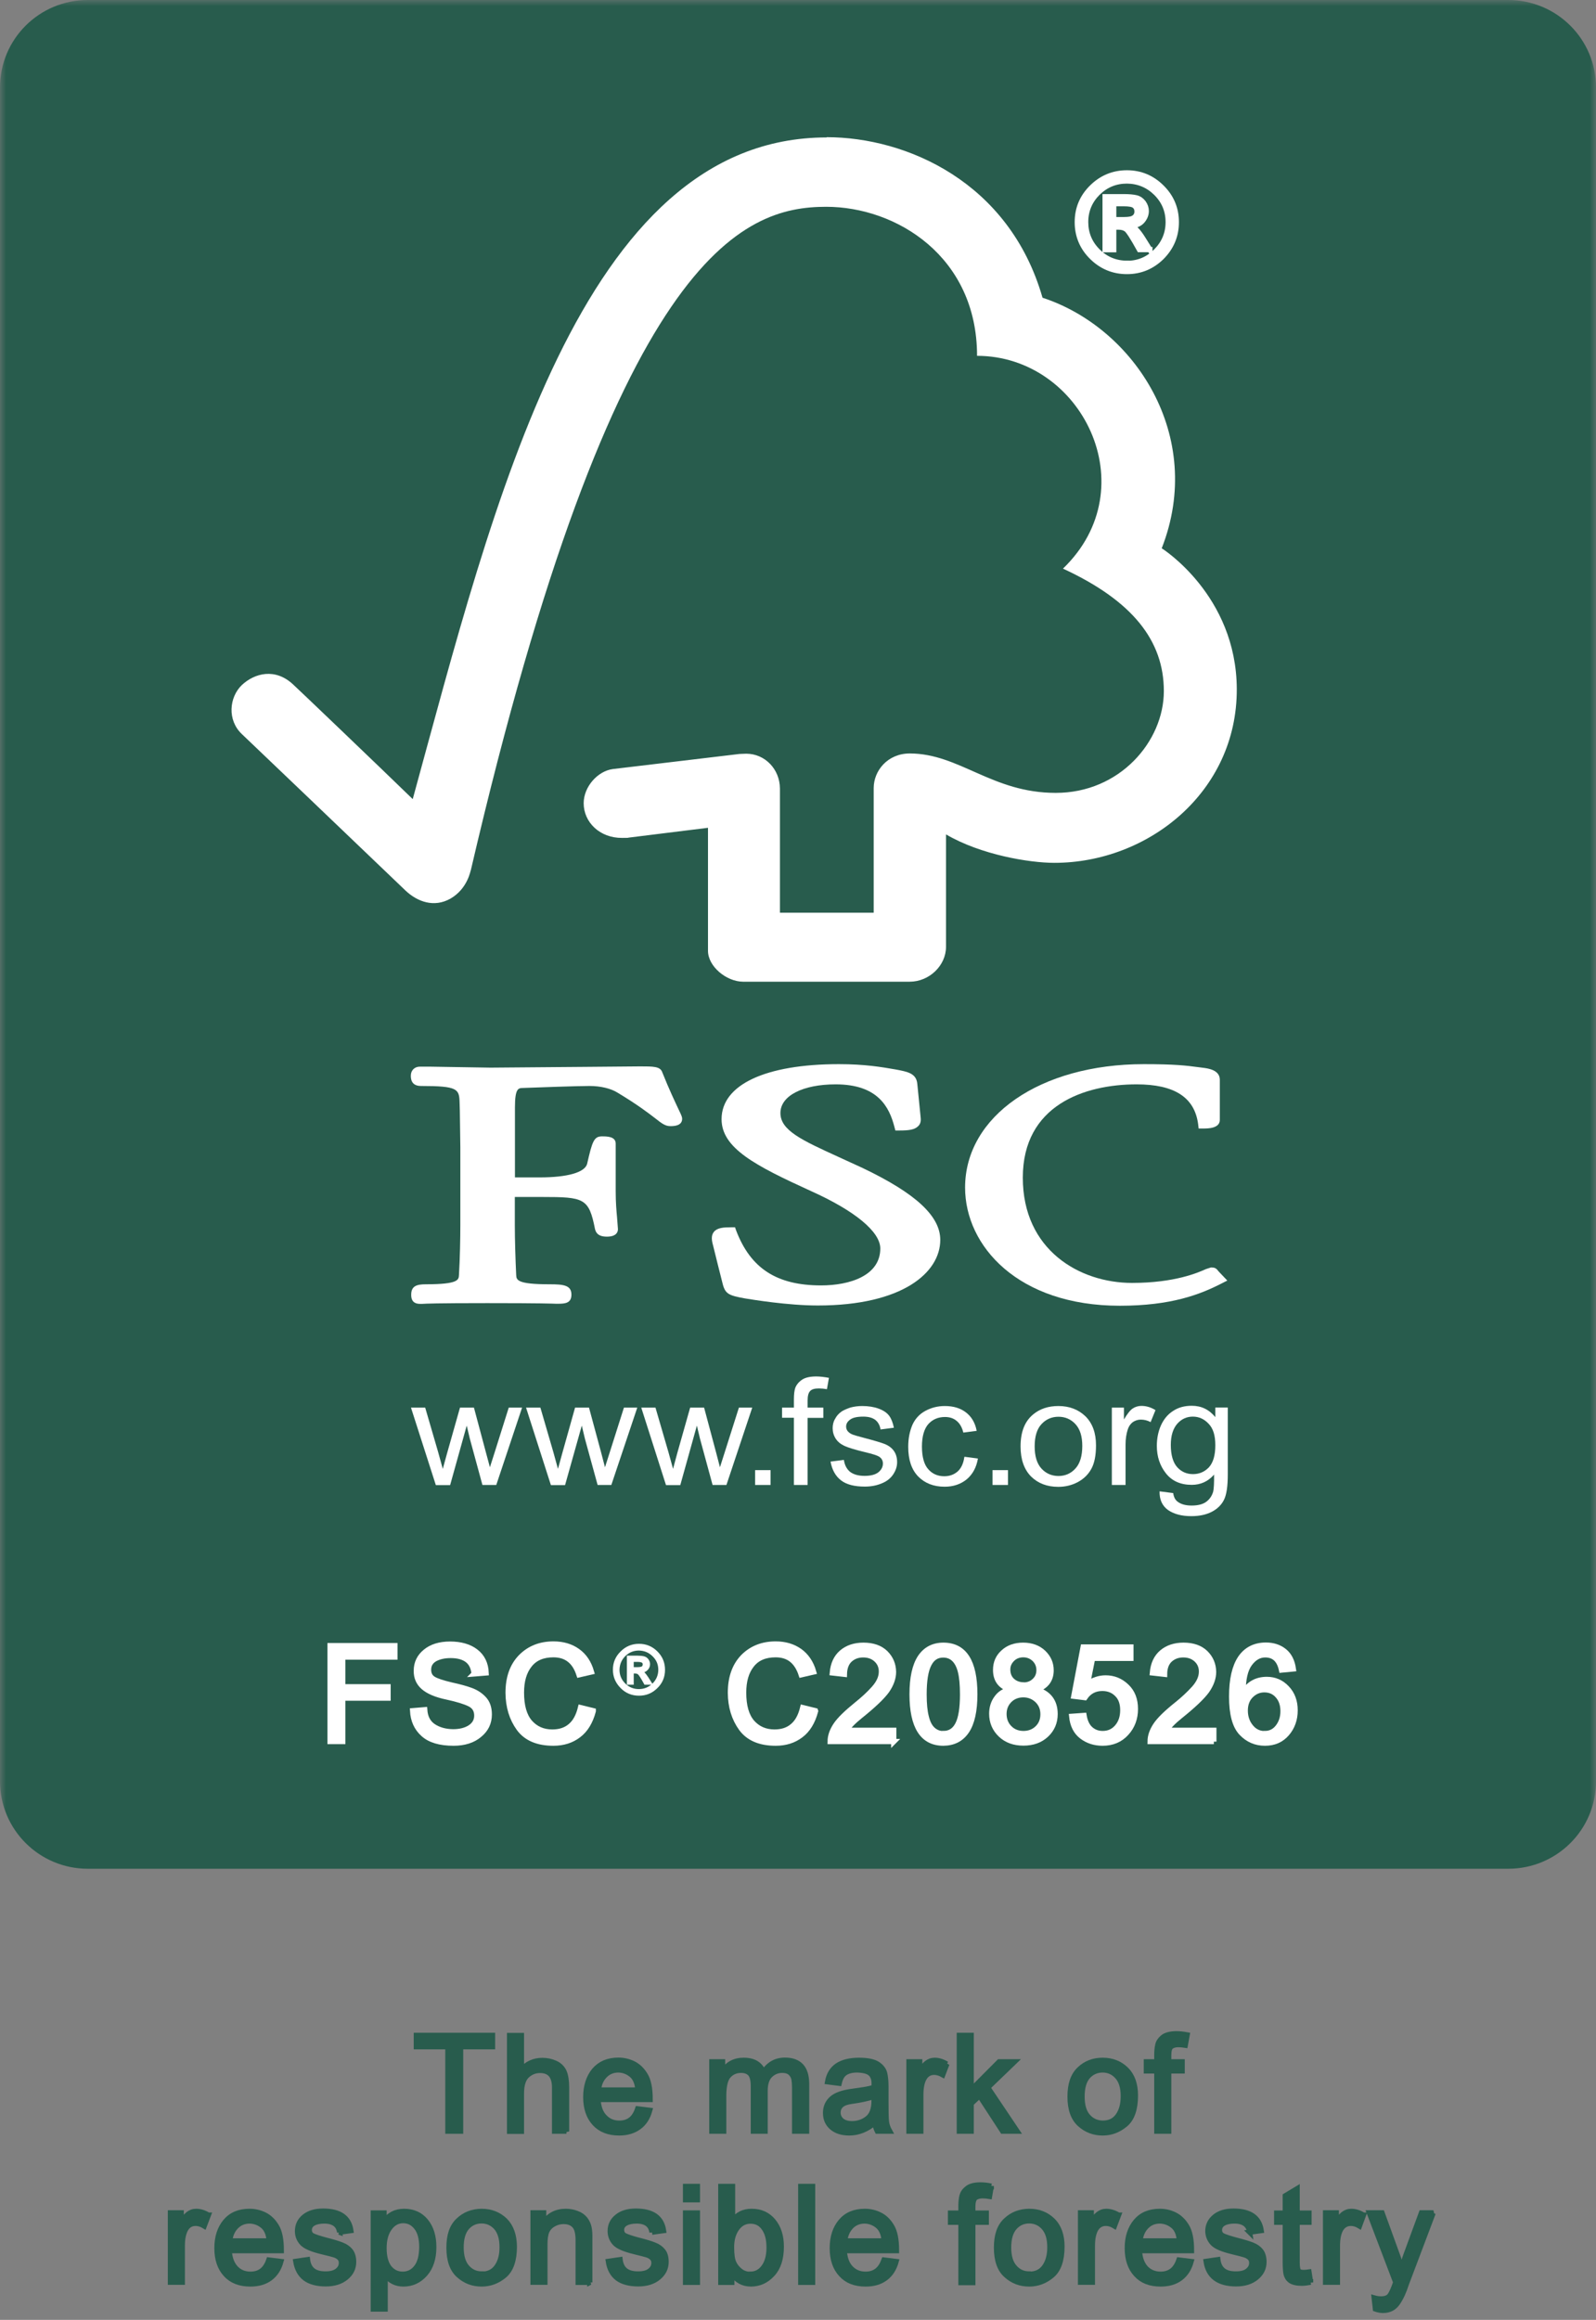
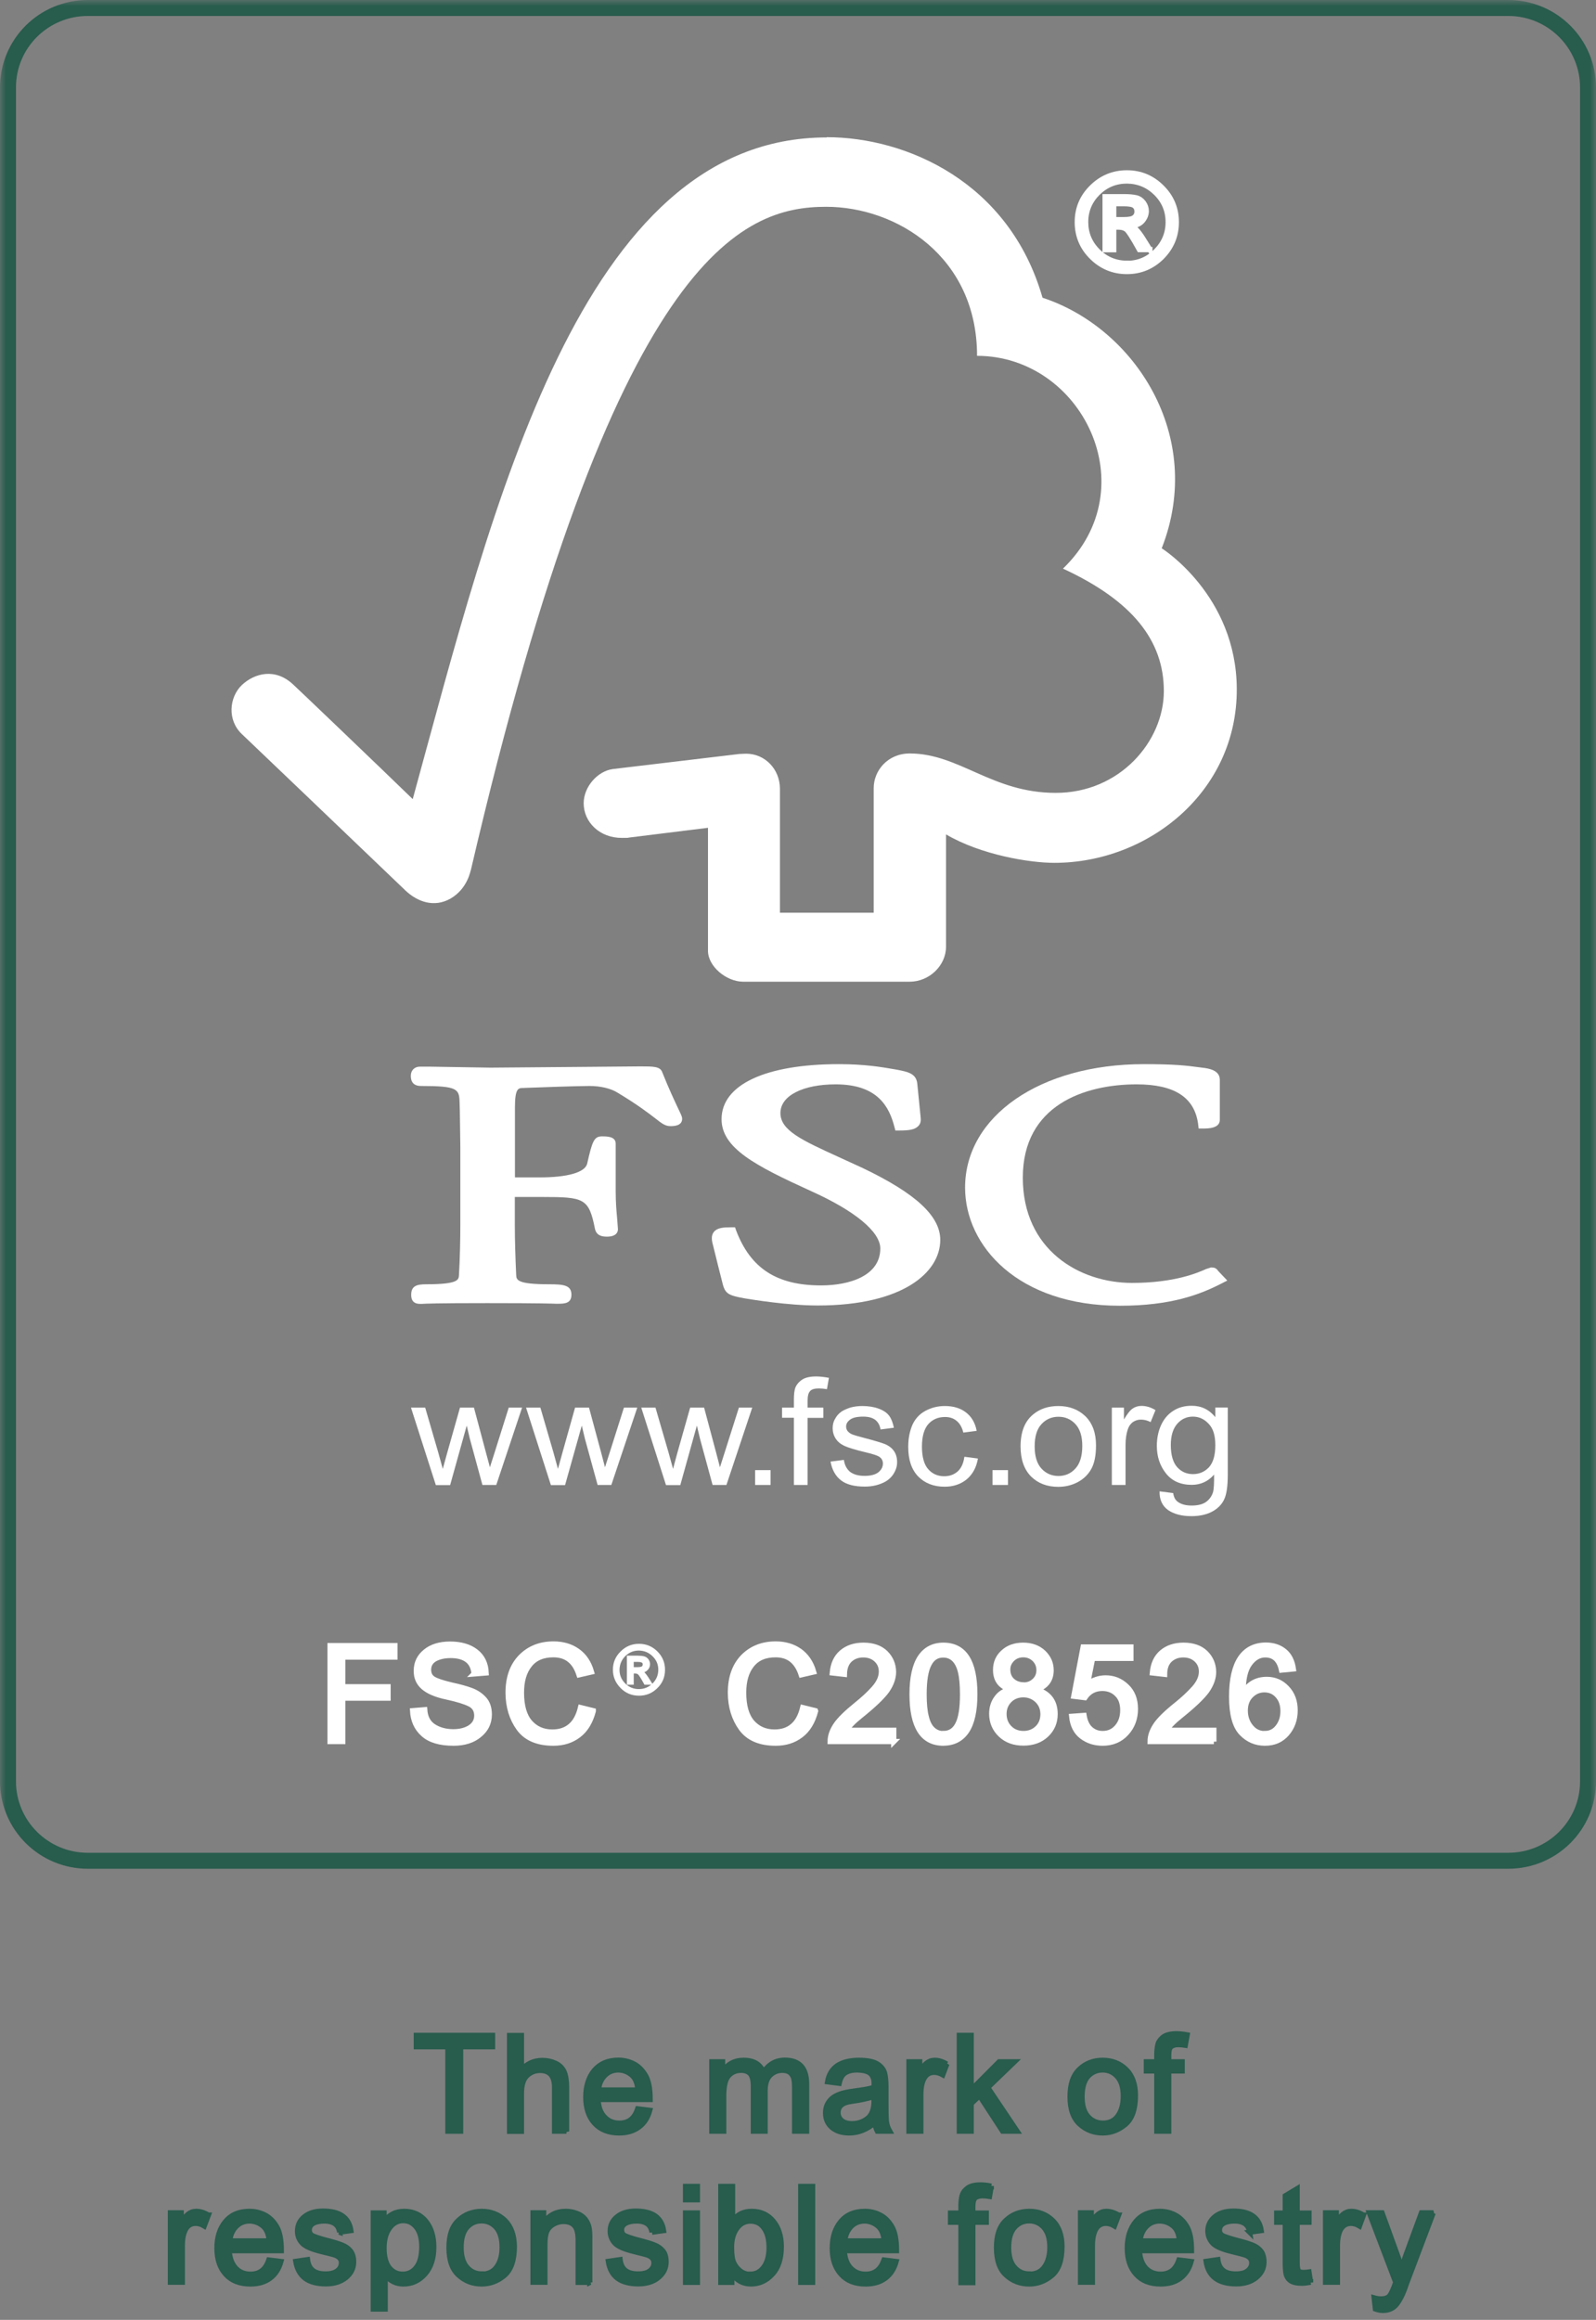
<svg xmlns="http://www.w3.org/2000/svg" width="128" height="186" viewBox="0 0 128 186" fill="none">
  <rect x="0" y="0" width="128" height="186" fill="#808080" stroke="none" />
  <g clip-path="url(#clip0_2534_1948)">
-     <path d="M7.041 0.64H120.961C124.501 0.64 127.361 3.49 127.361 7.02V142.83C127.361 146.35 124.501 149.21 120.961 149.21H7.041C3.501 149.21 0.641 146.35 0.641 142.83V7.01C0.641 3.49 3.501 0.64 7.041 0.64Z" fill="#285C4D" />
    <mask id="mask0_2534_1948" style="mask-type:luminance" maskUnits="userSpaceOnUse" x="0" y="0" width="128" height="186">
      <path d="M128 0H0V186H128V0Z" fill="white" />
    </mask>
    <g mask="url(#mask0_2534_1948)">
      <path d="M7.041 0.64H120.961C124.501 0.64 127.361 3.5 127.361 7.01V142.82C127.361 146.34 124.501 149.19 120.961 149.19H7.041C3.501 149.19 0.641 146.33 0.641 142.82V7.01C0.641 3.49 3.501 0.64 7.041 0.64Z" stroke="#285C4D" stroke-width="1.28" />
    </g>
    <path d="M34.951 119.06L32.961 112.86H34.101L35.141 116.43L35.511 117.77C35.531 117.71 35.641 117.29 35.861 116.5L36.891 112.86H38.011L38.971 116.45L39.291 117.64L39.671 116.45L40.801 112.86H41.871L39.801 119.06H38.691L37.681 115.35L37.431 114.3L36.101 119.07H34.961L34.951 119.06Z" fill="white" />
    <path d="M44.179 119.06L42.19 112.86H43.34L44.38 116.43L44.749 117.77C44.77 117.71 44.88 117.29 45.099 116.5L46.12 112.86H47.239L48.209 116.45L48.52 117.64L48.9 116.45L50.039 112.86H51.109L49.029 119.06H47.929L46.91 115.35L46.66 114.3L45.319 119.07H44.19L44.179 119.06Z" fill="white" />
    <path d="M53.41 119.06L51.43 112.86H52.57L53.61 116.43L53.98 117.77C53.99 117.71 54.11 117.29 54.32 116.5L55.35 112.86H56.47L57.43 116.45L57.74 117.64L58.12 116.45L59.26 112.86H60.33L58.26 119.06H57.15L56.14 115.35L55.89 114.3L54.56 119.07H53.42L53.41 119.06Z" fill="white" />
    <path d="M61.8 117.87H60.56V119.06H61.8V117.87Z" fill="white" />
    <path d="M63.671 119.06V113.67H62.721V112.86H63.671V112.2C63.671 111.78 63.711 111.48 63.781 111.27C63.891 111 64.081 110.78 64.341 110.61C64.601 110.44 64.981 110.36 65.461 110.36C65.761 110.36 66.101 110.4 66.481 110.47L66.321 111.38C66.091 111.34 65.871 111.32 65.681 111.32C65.351 111.32 65.111 111.38 64.981 111.52C64.841 111.66 64.771 111.91 64.771 112.29V112.86H66.031V113.68H64.771V119.06H63.681H63.671Z" fill="white" />
    <path d="M66.58 117.19L67.68 117.05C67.74 117.46 67.9 117.78 68.18 118.01C68.46 118.22 68.84 118.33 69.34 118.33C69.84 118.33 70.21 118.23 70.45 118.04C70.69 117.84 70.81 117.61 70.81 117.34C70.81 117.1 70.7 116.91 70.49 116.78C70.34 116.69 69.97 116.57 69.38 116.43C68.59 116.24 68.04 116.07 67.73 115.93C67.41 115.78 67.18 115.59 67.02 115.34C66.86 115.09 66.78 114.81 66.78 114.51C66.78 114.23 66.84 113.97 66.98 113.75C67.1 113.51 67.28 113.32 67.51 113.16C67.69 113.05 67.91 112.95 68.21 112.85C68.51 112.77 68.82 112.73 69.15 112.73C69.65 112.73 70.09 112.8 70.47 112.94C70.85 113.08 71.13 113.27 71.31 113.51C71.49 113.75 71.61 114.08 71.69 114.47L70.62 114.61C70.57 114.29 70.43 114.03 70.21 113.85C69.98 113.67 69.65 113.58 69.24 113.58C68.74 113.58 68.39 113.66 68.18 113.82C67.96 113.98 67.86 114.16 67.86 114.38C67.86 114.52 67.9 114.64 67.99 114.75C68.08 114.86 68.22 114.96 68.41 115.03C68.51 115.07 68.83 115.16 69.36 115.3C70.12 115.5 70.66 115.66 70.97 115.78C71.28 115.91 71.52 116.09 71.69 116.33C71.86 116.57 71.95 116.87 71.95 117.23C71.95 117.59 71.84 117.9 71.63 118.22C71.42 118.53 71.12 118.77 70.72 118.93C70.32 119.1 69.87 119.19 69.36 119.19C68.53 119.19 67.89 119.03 67.45 118.69C67.01 118.35 66.73 117.85 66.61 117.19H66.58Z" fill="white" />
    <path d="M77.36 116.8L78.43 116.94C78.31 117.65 78.01 118.2 77.54 118.6C77.05 119 76.46 119.2 75.76 119.2C74.88 119.2 74.17 118.92 73.64 118.38C73.1 117.82 72.84 117.03 72.84 116C72.84 115.33 72.96 114.74 73.18 114.23C73.41 113.73 73.76 113.36 74.23 113.11C74.7 112.86 75.21 112.73 75.77 112.73C76.47 112.73 77.03 112.9 77.48 113.25C77.92 113.59 78.21 114.08 78.33 114.72L77.26 114.86C77.16 114.45 76.98 114.13 76.72 113.92C76.47 113.71 76.16 113.61 75.79 113.61C75.24 113.61 74.8 113.8 74.46 114.17C74.12 114.55 73.94 115.16 73.94 115.98C73.94 116.8 74.11 117.42 74.44 117.79C74.77 118.17 75.2 118.36 75.73 118.36C76.16 118.36 76.51 118.23 76.8 117.98C77.08 117.73 77.27 117.34 77.34 116.82L77.36 116.8Z" fill="white" />
    <path d="M80.84 117.87H79.6V119.06H80.84V117.87Z" fill="white" />
    <path d="M81.85 115.97C81.85 114.81 82.18 113.97 82.85 113.41C83.4 112.95 84.08 112.73 84.88 112.73C85.77 112.73 86.49 113.01 87.06 113.56C87.62 114.12 87.9 114.89 87.9 115.88C87.9 116.68 87.78 117.3 87.53 117.76C87.28 118.22 86.92 118.57 86.44 118.83C85.97 119.08 85.44 119.21 84.88 119.21C83.97 119.21 83.25 118.93 82.69 118.38C82.14 117.82 81.85 117.02 81.85 115.98V115.97ZM82.98 115.96C82.98 116.75 83.16 117.35 83.53 117.75C83.89 118.14 84.35 118.34 84.89 118.34C85.43 118.34 85.89 118.14 86.25 117.74C86.61 117.35 86.8 116.74 86.8 115.93C86.8 115.16 86.62 114.58 86.25 114.18C85.89 113.79 85.43 113.59 84.89 113.59C84.35 113.59 83.89 113.79 83.53 114.18C83.16 114.57 82.98 115.18 82.98 115.97V115.96Z" fill="white" />
    <path d="M89.17 119.06V112.86H90.14V113.81C90.4 113.37 90.63 113.07 90.84 112.93C91.05 112.79 91.29 112.72 91.54 112.72C91.91 112.72 92.29 112.82 92.67 113.06L92.28 114.02C92.02 113.88 91.76 113.82 91.49 113.82C91.26 113.82 91.05 113.89 90.85 114.02C90.67 114.16 90.53 114.35 90.45 114.6C90.33 114.97 90.27 115.37 90.27 115.82V119.06H89.18H89.17Z" fill="white" />
    <path d="M92.999 119.57L94.089 119.71C94.139 120.03 94.249 120.26 94.459 120.41C94.729 120.61 95.099 120.71 95.569 120.71C96.069 120.71 96.469 120.61 96.739 120.41C97.009 120.21 97.199 119.94 97.299 119.59C97.349 119.38 97.379 118.92 97.369 118.23C96.889 118.78 96.289 119.05 95.579 119.05C94.679 119.05 93.989 118.74 93.509 118.13C93.019 117.51 92.779 116.78 92.779 115.92C92.779 115.33 92.889 114.78 93.109 114.28C93.339 113.78 93.659 113.39 94.089 113.12C94.509 112.84 95.009 112.71 95.579 112.71C96.349 112.71 96.969 113.01 97.469 113.62V112.85H98.469V118.21C98.469 119.17 98.369 119.85 98.159 120.26C97.959 120.66 97.629 120.98 97.189 121.21C96.739 121.44 96.199 121.56 95.549 121.56C94.779 121.56 94.159 121.4 93.679 121.07C93.209 120.73 92.979 120.23 92.999 119.56V119.57ZM93.899 115.85C93.899 116.66 94.079 117.26 94.409 117.63C94.749 118.01 95.179 118.19 95.679 118.19C96.179 118.19 96.609 118.01 96.959 117.64C97.299 117.26 97.469 116.68 97.469 115.88C97.469 115.08 97.299 114.54 96.939 114.16C96.589 113.78 96.169 113.58 95.669 113.58C95.169 113.58 94.759 113.77 94.419 114.15C94.079 114.54 93.899 115.1 93.899 115.85Z" fill="white" />
    <path d="M66.291 11.02C46.561 11.02 39.591 40.42 33.101 64.07C30.761 61.79 23.541 54.89 23.531 54.9C22.081 53.52 20.411 53.97 19.391 54.93C18.371 55.92 18.221 57.74 19.391 58.85C19.451 58.9 29.181 68.2 32.541 71.42C33.471 72.29 34.811 72.8 36.141 72.04C37.531 71.23 37.731 69.77 37.761 69.77C49.281 20.27 59.581 16.58 66.261 16.58C71.881 16.58 78.361 20.56 78.361 28.53C86.751 28.53 92.001 39.09 85.251 45.59C90.851 48.18 93.341 51.38 93.341 55.41C93.341 59.44 89.801 63.58 84.661 63.57C79.561 63.57 76.951 60.42 72.971 60.41C71.171 60.41 70.071 61.81 70.071 63.18V73.18H62.551V63.22C62.541 61.66 61.341 60.43 59.851 60.43C59.821 60.43 59.201 60.45 59.221 60.46L49.151 61.66C47.931 61.82 46.811 63.08 46.811 64.4C46.811 65.93 48.111 67.2 49.901 67.18C50.121 67.18 50.431 67.18 50.401 67.16C50.391 67.16 56.781 66.37 56.781 66.37V76.23C56.781 77.49 58.261 78.7 59.581 78.71H72.961C74.521 78.71 75.871 77.42 75.871 75.91V66.9C78.671 68.54 82.561 69.18 84.561 69.18C92.061 69.18 99.221 63.52 99.191 55.24C99.161 47.71 93.171 43.96 93.171 43.96C96.691 34.97 91.001 26.29 83.611 23.87C80.951 14.59 72.691 11 66.301 11L66.291 11.02Z" fill="white" />
    <path d="M57.87 89.73C57.87 92.06 60.58 93.46 65.03 95.49C68.57 97.08 70.6 98.76 70.6 100.1C70.6 102.28 68.15 103.06 65.85 103.06C62.3 103.06 60.2 101.7 59.04 98.66L58.95 98.4H58.66C58.03 98.4 57.54 98.43 57.26 98.76C57.01 99.06 57.08 99.47 57.19 99.86C57.18 99.86 57.97 102.98 57.97 102.98C58.18 103.75 58.47 103.87 59.73 104.1C60.29 104.19 63.16 104.67 65.59 104.67C72.38 104.67 75.41 102.03 75.41 99.41C75.41 97.5 73.44 95.68 69.19 93.65L67.25 92.76C64.34 91.43 62.59 90.64 62.59 89.24C62.59 87.84 64.41 86.94 67.02 86.94C70.41 86.94 71.32 88.76 71.73 90.34L71.81 90.64H72.13C72.88 90.64 73.36 90.58 73.64 90.29C73.81 90.13 73.87 89.9 73.84 89.63L73.57 86.92C73.5 86.06 72.81 85.93 71.85 85.75C70.71 85.55 69.35 85.32 67.28 85.32C61.39 85.32 57.87 86.97 57.87 89.73Z" fill="white" />
    <path d="M77.4 95.21C77.4 99.91 81.66 104.69 89.81 104.69C93.92 104.69 96.24 103.79 97.96 102.91L98.43 102.67L97.67 101.87L97.71 101.91C97.53 101.66 97.39 101.62 97.12 101.62L96.72 101.75C96.1 102.03 94.22 102.86 90.79 102.86C86.58 102.86 82.03 100.22 82.03 94.42C82.03 88.62 86.96 86.94 91.16 86.94C94.19 86.94 95.8 87.98 96.09 90.12L96.13 90.48H96.51C96.86 90.48 97.83 90.48 97.83 89.79V86.57C97.83 85.78 96.88 85.66 96.48 85.61L96.09 85.56C95.12 85.43 94.2 85.32 91.73 85.32C83.43 85.32 77.4 89.49 77.4 95.22V95.21Z" fill="white" />
    <path d="M46.679 85.54L39.339 85.6L34.439 85.52H33.699C33.259 85.51 32.949 85.81 32.949 86.24C32.949 86.44 32.949 87.07 33.759 87.07C36.719 87.07 36.829 87.31 36.859 88.39L36.879 89.08L36.919 91.98V98.22C36.919 99.26 36.889 100.9 36.809 102.23C36.789 102.61 36.769 102.97 34.149 102.97C33.419 102.97 32.979 103.11 32.979 103.8C32.979 104 32.979 104.54 33.689 104.54H33.849C34.159 104.52 34.989 104.48 39.079 104.48C43.429 104.48 44.309 104.52 44.599 104.53H44.759C45.329 104.53 45.829 104.48 45.829 103.8C45.829 103.03 45.169 102.97 44.059 102.97C41.439 102.97 41.419 102.61 41.399 102.23C41.339 101.01 41.289 99.36 41.289 98.22V95.97H43.479C46.849 95.97 47.229 96.06 47.719 98.54C47.849 99.08 48.299 99.15 48.679 99.15C49.469 99.15 49.559 98.74 49.559 98.55L49.489 97.62C49.439 97.08 49.379 96.42 49.379 95.51V91.69C49.379 91.11 48.669 91.11 48.279 91.11C47.639 91.11 47.499 91.5 47.089 93.31C46.909 94 45.519 94.4 43.279 94.4H41.299V88.78C41.299 87.25 41.579 87.24 41.929 87.23C43.219 87.18 46.339 87.07 47.279 87.07C48.169 87.07 48.989 87.27 49.519 87.6C51.179 88.6 52.039 89.27 52.559 89.67C53.059 90.06 53.349 90.29 53.759 90.29C53.999 90.29 54.709 90.29 54.709 89.7C54.709 89.55 54.649 89.42 54.419 88.94C54.149 88.36 53.689 87.41 53.109 85.96C52.949 85.5 52.389 85.5 51.359 85.5L46.689 85.54H46.679Z" fill="white" />
    <path d="M90.38 13.86C91.46 13.86 92.4 14.25 93.17 15.02C93.95 15.79 94.34 16.72 94.34 17.81C94.34 18.9 93.95 19.83 93.18 20.61C92.4 21.38 91.47 21.77 90.38 21.77C89.29 21.77 88.35 21.38 87.57 20.61C86.79 19.84 86.4 18.9 86.4 17.81C86.4 16.72 86.79 15.79 87.57 15.02C88.35 14.25 89.29 13.86 90.38 13.86ZM90.37 21.12C91.28 21.12 92.06 20.8 92.71 20.15C93.36 19.5 93.69 18.72 93.69 17.81C93.69 16.9 93.37 16.13 92.72 15.48C92.07 14.84 91.29 14.52 90.38 14.51C89.47 14.51 88.69 14.83 88.04 15.47C87.4 16.12 87.07 16.89 87.07 17.8C87.07 18.71 87.39 19.49 88.04 20.14C88.69 20.78 89.47 21.11 90.38 21.11L90.37 21.12ZM92.22 20H91.38C90.85 19.04 90.5 18.5 90.34 18.38C90.18 18.26 89.98 18.2 89.73 18.2H89.32V20.01H88.63V15.76H90.11C90.55 15.76 90.89 15.79 91.13 15.85C91.37 15.91 91.56 16.04 91.71 16.25C91.85 16.45 91.93 16.67 91.93 16.91C91.93 17.2 91.82 17.46 91.62 17.7C91.41 17.94 91.11 18.07 90.71 18.1V18.12C90.96 18.18 91.3 18.53 91.7 19.18L92.22 20.01V20ZM89.32 17.61H90.16C90.54 17.61 90.81 17.56 90.96 17.44C91.11 17.33 91.19 17.17 91.19 16.96C91.19 16.75 91.12 16.6 90.98 16.49C90.84 16.38 90.55 16.33 90.11 16.33H89.32V17.61Z" fill="white" />
    <path d="M90.38 13.86C91.46 13.86 92.4 14.25 93.17 15.02C93.95 15.79 94.34 16.72 94.34 17.81C94.34 18.9 93.95 19.83 93.18 20.61C92.4 21.38 91.47 21.77 90.38 21.77C89.29 21.77 88.35 21.38 87.57 20.61C86.79 19.84 86.4 18.9 86.4 17.81C86.4 16.72 86.79 15.79 87.57 15.02C88.35 14.25 89.29 13.86 90.38 13.86ZM90.37 21.12C91.28 21.12 92.06 20.8 92.71 20.15C93.36 19.5 93.69 18.72 93.69 17.81C93.69 16.9 93.37 16.13 92.72 15.48C92.07 14.84 91.29 14.52 90.38 14.51C89.47 14.51 88.69 14.83 88.04 15.47C87.4 16.11 87.07 16.89 87.07 17.8C87.07 18.71 87.39 19.49 88.04 20.14C88.68 20.78 89.47 21.11 90.38 21.11L90.37 21.12ZM92.22 20.01H91.38C90.85 19.05 90.5 18.51 90.34 18.39C90.18 18.27 89.98 18.21 89.73 18.21H89.32V20.02H88.63V15.77H90.11C90.55 15.77 90.89 15.8 91.13 15.86C91.37 15.92 91.56 16.06 91.71 16.26C91.85 16.46 91.93 16.68 91.93 16.92C91.93 17.21 91.82 17.47 91.62 17.71C91.41 17.95 91.11 18.08 90.71 18.11V18.13C90.96 18.19 91.3 18.54 91.7 19.19L92.22 20.02V20.01ZM89.32 17.61H90.16C90.54 17.61 90.81 17.56 90.96 17.44C91.11 17.33 91.19 17.17 91.19 16.96C91.19 16.75 91.12 16.6 90.98 16.49C90.84 16.38 90.55 16.33 90.11 16.33H89.32V17.61Z" stroke="white" stroke-width="0.42" />
    <path d="M31.671 132.86H27.491V135.24H31.111V136.15H27.491V139.63H26.471V131.94H31.671V132.85V132.86Z" fill="white" />
    <path d="M31.671 132.86H27.491V135.24H31.121V136.15H27.491V139.63H26.471V131.94H31.671V132.85V132.86Z" stroke="white" stroke-width="0.42" />
    <path d="M38.02 134.2C37.98 133.71 37.8 133.35 37.49 133.1C37.18 132.86 36.73 132.73 36.15 132.73C35.62 132.73 35.2 132.83 34.86 133.02C34.53 133.21 34.37 133.5 34.37 133.88C34.37 134.21 34.49 134.46 34.75 134.62C35 134.78 35.49 134.94 36.21 135.11C36.85 135.25 37.37 135.39 37.77 135.54C38.18 135.69 38.52 135.92 38.81 136.22C39.1 136.53 39.24 136.95 39.24 137.47C39.24 138.13 38.98 138.68 38.45 139.11C37.93 139.55 37.24 139.77 36.38 139.77C35.29 139.77 34.49 139.53 33.95 139.05C33.42 138.57 33.13 137.94 33.1 137.17L34.07 137.09C34.11 137.7 34.35 138.15 34.78 138.43C35.21 138.71 35.73 138.85 36.34 138.86C36.91 138.86 37.37 138.74 37.72 138.51C38.07 138.28 38.25 137.96 38.25 137.56C38.25 137.14 38.07 136.83 37.7 136.64C37.33 136.45 36.72 136.26 35.85 136.07C34.98 135.89 34.36 135.62 33.97 135.28C33.58 134.94 33.39 134.5 33.4 133.96C33.4 133.35 33.64 132.84 34.13 132.44C34.61 132.04 35.28 131.83 36.11 131.83C36.94 131.83 37.66 132.03 38.17 132.43C38.69 132.83 38.97 133.4 39 134.14L38.02 134.22V134.2Z" fill="white" />
    <path d="M38.02 134.2C37.98 133.71 37.8 133.34 37.49 133.1C37.18 132.86 36.73 132.73 36.15 132.73C35.62 132.73 35.2 132.83 34.86 133.02C34.53 133.22 34.37 133.5 34.37 133.87C34.37 134.2 34.49 134.45 34.75 134.61C35 134.77 35.49 134.93 36.21 135.1C36.85 135.24 37.37 135.38 37.77 135.53C38.18 135.68 38.52 135.9 38.81 136.21C39.1 136.52 39.24 136.94 39.24 137.46C39.24 138.12 38.98 138.67 38.45 139.1C37.93 139.54 37.23 139.76 36.38 139.76C35.29 139.76 34.48 139.52 33.95 139.04C33.41 138.56 33.13 137.93 33.09 137.16L34.06 137.08C34.1 137.69 34.34 138.14 34.77 138.42C35.2 138.7 35.72 138.84 36.33 138.85C36.9 138.85 37.36 138.73 37.71 138.5C38.06 138.27 38.24 137.95 38.24 137.55C38.24 137.13 38.06 136.82 37.69 136.63C37.32 136.44 36.71 136.25 35.84 136.06C34.97 135.88 34.35 135.61 33.96 135.27C33.57 134.93 33.38 134.49 33.39 133.95C33.39 133.34 33.63 132.83 34.12 132.43C34.6 132.03 35.26 131.82 36.1 131.82C36.94 131.82 37.65 132.02 38.16 132.42C38.68 132.82 38.96 133.39 38.99 134.13L38.01 134.21L38.02 134.2Z" stroke="white" stroke-width="0.42" />
    <path d="M47.58 137.19C47.35 138.05 46.96 138.7 46.4 139.12C45.84 139.55 45.17 139.76 44.39 139.76C43.13 139.76 42.21 139.36 41.63 138.58C41.06 137.8 40.77 136.85 40.76 135.73C40.76 134.5 41.1 133.55 41.77 132.85C42.45 132.16 43.32 131.81 44.39 131.81C45.14 131.81 45.78 132 46.32 132.38C46.86 132.76 47.23 133.32 47.44 134.05L46.44 134.28C46.27 133.75 46.01 133.34 45.67 133.07C45.33 132.8 44.9 132.67 44.38 132.67C43.54 132.67 42.9 132.94 42.47 133.49C42.03 134.04 41.82 134.78 41.82 135.71C41.82 136.78 42.05 137.57 42.5 138.09C42.96 138.61 43.55 138.87 44.29 138.87C44.9 138.87 45.38 138.71 45.76 138.38C46.14 138.06 46.4 137.57 46.56 136.92L47.58 137.17V137.19Z" fill="white" />
    <path d="M47.58 137.19C47.35 138.05 46.96 138.7 46.4 139.12C45.84 139.55 45.17 139.76 44.38 139.76C43.12 139.76 42.2 139.37 41.62 138.58C41.05 137.79 40.76 136.85 40.75 135.73C40.75 134.5 41.09 133.55 41.77 132.85C42.45 132.16 43.32 131.81 44.39 131.81C45.14 131.81 45.79 132 46.32 132.38C46.86 132.76 47.23 133.32 47.44 134.05L46.44 134.28C46.27 133.75 46.02 133.34 45.67 133.07C45.33 132.8 44.9 132.67 44.38 132.67C43.54 132.67 42.9 132.94 42.47 133.49C42.03 134.04 41.82 134.78 41.82 135.71C41.82 136.78 42.05 137.57 42.5 138.09C42.96 138.61 43.56 138.87 44.29 138.87C44.9 138.87 45.38 138.71 45.76 138.38C46.14 138.06 46.4 137.57 46.56 136.91L47.58 137.16V137.19Z" stroke="white" stroke-width="0.42" />
    <path d="M51.249 131.9C51.789 131.9 52.26 132.09 52.65 132.48C53.039 132.87 53.239 133.33 53.239 133.88C53.239 134.43 53.039 134.89 52.66 135.27C52.27 135.66 51.809 135.85 51.26 135.85C50.709 135.85 50.239 135.66 49.859 135.27C49.469 134.88 49.27 134.42 49.27 133.87C49.27 133.32 49.469 132.86 49.859 132.47C50.249 132.08 50.709 131.89 51.26 131.89L51.249 131.9ZM51.239 135.53C51.69 135.53 52.08 135.37 52.41 135.05C52.73 134.73 52.9 134.34 52.9 133.88C52.9 133.42 52.739 133.04 52.41 132.72C52.09 132.4 51.7 132.24 51.239 132.23C50.779 132.23 50.4 132.39 50.069 132.71C49.749 133.03 49.59 133.42 49.58 133.88C49.58 134.33 49.739 134.72 50.059 135.04C50.38 135.36 50.77 135.53 51.23 135.53H51.239ZM52.169 134.97H51.749C51.489 134.49 51.309 134.22 51.23 134.16C51.15 134.1 51.05 134.07 50.929 134.07H50.719V134.97H50.38V132.85H51.12C51.34 132.85 51.51 132.87 51.63 132.9C51.749 132.93 51.849 133 51.919 133.1C51.989 133.2 52.029 133.31 52.029 133.43C52.029 133.57 51.98 133.71 51.87 133.82C51.77 133.94 51.609 134.01 51.419 134.02C51.55 134.06 51.709 134.24 51.919 134.56L52.179 134.97H52.169ZM50.719 133.77H51.139C51.33 133.77 51.469 133.74 51.539 133.69C51.609 133.63 51.65 133.55 51.65 133.45C51.65 133.35 51.62 133.27 51.539 133.22C51.469 133.17 51.319 133.14 51.109 133.14H50.719V133.78V133.77Z" fill="white" />
    <path d="M51.25 131.9C51.79 131.9 52.26 132.09 52.65 132.48C53.04 132.87 53.23 133.33 53.23 133.88C53.23 134.43 53.04 134.89 52.65 135.27C52.26 135.66 51.8 135.85 51.25 135.85C50.7 135.85 50.23 135.66 49.85 135.27C49.46 134.88 49.26 134.42 49.26 133.87C49.26 133.32 49.46 132.86 49.85 132.48C50.24 132.09 50.71 131.9 51.25 131.9ZM51.24 135.53C51.69 135.53 52.08 135.37 52.41 135.05C52.73 134.73 52.9 134.33 52.9 133.88C52.9 133.42 52.74 133.04 52.41 132.72C52.09 132.4 51.7 132.24 51.24 132.23C50.78 132.23 50.4 132.39 50.07 132.71C49.75 133.03 49.59 133.42 49.58 133.88C49.58 134.33 49.74 134.72 50.06 135.04C50.38 135.36 50.77 135.53 51.23 135.53H51.24ZM52.17 134.97H51.75C51.49 134.49 51.31 134.22 51.23 134.16C51.15 134.1 51.05 134.07 50.93 134.07H50.72V134.97H50.38V132.85H51.12C51.34 132.85 51.51 132.87 51.63 132.9C51.75 132.93 51.85 133 51.92 133.1C51.99 133.2 52.03 133.31 52.03 133.43C52.03 133.57 51.98 133.71 51.87 133.82C51.76 133.94 51.61 134.01 51.42 134.02C51.55 134.06 51.71 134.24 51.92 134.56L52.18 134.97H52.17ZM50.72 133.77H51.14C51.33 133.77 51.47 133.74 51.54 133.69C51.61 133.64 51.65 133.55 51.65 133.45C51.65 133.35 51.62 133.27 51.54 133.22C51.47 133.17 51.32 133.14 51.11 133.14H50.72V133.78V133.77Z" stroke="white" stroke-width="0.21" />
    <path d="M65.41 137.19C65.18 138.05 64.79 138.7 64.23 139.12C63.67 139.55 63 139.76 62.21 139.76C60.95 139.76 60.03 139.36 59.45 138.58C58.88 137.8 58.59 136.85 58.58 135.73C58.58 134.5 58.92 133.55 59.59 132.85C60.27 132.16 61.14 131.81 62.21 131.81C62.96 131.81 63.6 132 64.14 132.38C64.67 132.76 65.05 133.32 65.26 134.05L64.26 134.28C64.09 133.75 63.83 133.34 63.49 133.07C63.15 132.8 62.72 132.67 62.2 132.67C61.36 132.67 60.72 132.94 60.29 133.49C59.85 134.04 59.64 134.78 59.64 135.71C59.64 136.78 59.87 137.57 60.32 138.09C60.78 138.61 61.38 138.87 62.11 138.87C62.72 138.87 63.2 138.71 63.58 138.38C63.96 138.06 64.22 137.57 64.38 136.92L65.4 137.17L65.41 137.19Z" fill="white" />
    <path d="M65.41 137.19C65.18 138.05 64.79 138.7 64.23 139.12C63.67 139.55 63 139.76 62.21 139.76C60.95 139.76 60.03 139.37 59.45 138.58C58.88 137.79 58.59 136.85 58.58 135.73C58.58 134.5 58.92 133.55 59.59 132.85C60.27 132.16 61.14 131.81 62.21 131.81C62.96 131.81 63.6 132 64.14 132.38C64.67 132.76 65.05 133.32 65.26 134.05L64.26 134.28C64.09 133.75 63.83 133.34 63.49 133.07C63.15 132.8 62.72 132.67 62.2 132.67C61.36 132.67 60.72 132.94 60.29 133.49C59.85 134.04 59.64 134.78 59.64 135.71C59.64 136.78 59.87 137.57 60.32 138.09C60.78 138.61 61.38 138.87 62.11 138.87C62.72 138.87 63.2 138.71 63.58 138.38C63.96 138.06 64.22 137.57 64.38 136.91L65.4 137.16L65.41 137.19Z" stroke="white" stroke-width="0.42" />
    <path d="M71.69 139.63H66.58C66.58 139.2 66.73 138.76 67.03 138.31C67.33 137.87 67.9 137.31 68.73 136.64C69.24 136.23 69.69 135.81 70.09 135.37C70.49 134.92 70.69 134.48 70.69 134.02C70.69 133.63 70.55 133.31 70.28 133.06C70.01 132.81 69.65 132.68 69.23 132.68C68.8 132.68 68.45 132.81 68.16 133.07C67.87 133.33 67.73 133.72 67.72 134.24L66.75 134.13C66.81 133.41 67.07 132.86 67.52 132.48C67.97 132.1 68.55 131.91 69.25 131.91C70.01 131.91 70.6 132.12 71.02 132.53C71.44 132.95 71.65 133.45 71.66 134.05C71.66 134.54 71.48 135.04 71.13 135.55C70.77 136.05 70.06 136.73 69 137.58C68.44 138.03 68.07 138.41 67.89 138.73H71.68V139.64L71.69 139.63Z" fill="white" />
    <path d="M71.69 139.63H66.58C66.58 139.2 66.73 138.76 67.03 138.31C67.33 137.86 67.9 137.31 68.73 136.64C69.24 136.23 69.7 135.81 70.09 135.37C70.49 134.92 70.69 134.48 70.69 134.02C70.69 133.63 70.55 133.31 70.28 133.06C70.01 132.81 69.66 132.68 69.23 132.68C68.8 132.68 68.45 132.81 68.16 133.07C67.88 133.33 67.73 133.72 67.72 134.24L66.75 134.13C66.81 133.41 67.07 132.86 67.52 132.48C67.97 132.1 68.55 131.91 69.25 131.91C70.01 131.91 70.6 132.12 71.02 132.53C71.44 132.95 71.65 133.45 71.66 134.05C71.66 134.54 71.48 135.04 71.13 135.55C70.77 136.05 70.06 136.73 69 137.58C68.44 138.03 68.07 138.41 67.89 138.73H71.68V139.64L71.69 139.63Z" stroke="white" stroke-width="0.42" />
    <path d="M75.66 131.91C77.34 131.91 78.18 133.22 78.18 135.84C78.18 137.16 77.96 138.15 77.53 138.79C77.1 139.43 76.48 139.76 75.66 139.76C73.99 139.76 73.15 138.45 73.15 135.84C73.15 134.52 73.37 133.53 73.8 132.88C74.23 132.24 74.85 131.91 75.66 131.91ZM75.66 138.98C76.17 138.98 76.56 138.74 76.81 138.25C77.07 137.76 77.2 136.95 77.2 135.84C77.2 135.06 77.14 134.45 77.03 134.01C76.92 133.56 76.74 133.23 76.51 133.01C76.28 132.79 75.99 132.68 75.64 132.68C75.13 132.68 74.75 132.93 74.5 133.43C74.24 133.93 74.11 134.73 74.11 135.84C74.11 136.6 74.17 137.21 74.29 137.66C74.4 138.1 74.58 138.44 74.81 138.66C75.04 138.88 75.32 138.99 75.66 138.99V138.98Z" fill="white" />
    <path d="M75.66 131.91C77.34 131.91 78.18 133.22 78.18 135.84C78.18 137.16 77.96 138.15 77.53 138.79C77.1 139.43 76.48 139.75 75.66 139.76C73.99 139.76 73.15 138.45 73.15 135.84C73.15 134.52 73.37 133.53 73.8 132.88C74.23 132.24 74.85 131.91 75.66 131.91ZM75.66 138.99C76.17 138.99 76.56 138.75 76.81 138.26C77.07 137.77 77.2 136.96 77.2 135.85C77.2 135.07 77.14 134.46 77.03 134.02C76.92 133.57 76.74 133.24 76.51 133.02C76.28 132.8 75.99 132.69 75.64 132.69C75.13 132.69 74.75 132.94 74.5 133.44C74.24 133.94 74.11 134.74 74.11 135.85C74.11 136.62 74.17 137.22 74.29 137.67C74.4 138.12 74.57 138.45 74.81 138.67C75.04 138.88 75.32 139 75.66 139V138.99Z" stroke="white" stroke-width="0.42" />
    <path d="M83.169 135.47C84.139 135.78 84.619 136.43 84.619 137.43C84.619 138.09 84.379 138.64 83.909 139.09C83.439 139.53 82.829 139.75 82.079 139.75C81.329 139.75 80.719 139.53 80.249 139.08C79.779 138.63 79.539 138.07 79.539 137.4C79.539 136.92 79.669 136.49 79.939 136.13C80.199 135.77 80.559 135.55 81.009 135.47V135.45C80.239 135.21 79.849 134.69 79.849 133.89C79.849 133.32 80.049 132.85 80.459 132.47C80.869 132.09 81.399 131.9 82.059 131.9C82.719 131.9 83.269 132.09 83.679 132.49C84.089 132.88 84.299 133.35 84.299 133.91C84.299 134.66 83.919 135.18 83.169 135.45V135.47ZM82.079 135.1C82.439 135.1 82.729 134.99 82.969 134.76C83.209 134.54 83.329 134.25 83.329 133.91C83.329 133.56 83.209 133.27 82.969 133.03C82.729 132.8 82.429 132.67 82.069 132.67C81.709 132.67 81.409 132.79 81.179 133.02C80.939 133.25 80.819 133.53 80.819 133.85C80.819 134.23 80.939 134.53 81.179 134.75C81.419 134.97 81.719 135.08 82.069 135.09L82.079 135.1ZM82.079 138.98C82.519 138.98 82.899 138.84 83.199 138.55C83.499 138.27 83.649 137.89 83.649 137.43C83.649 136.97 83.489 136.6 83.189 136.3C82.879 136.01 82.509 135.86 82.069 135.86C81.629 135.86 81.239 136.01 80.949 136.31C80.659 136.61 80.519 136.97 80.519 137.4C80.519 137.83 80.659 138.22 80.959 138.52C81.249 138.82 81.629 138.97 82.089 138.97L82.079 138.98Z" fill="white" />
    <path d="M83.169 135.47C84.139 135.78 84.619 136.44 84.619 137.43C84.619 138.09 84.379 138.65 83.909 139.09C83.439 139.53 82.829 139.75 82.079 139.75C81.329 139.75 80.719 139.53 80.249 139.08C79.779 138.63 79.539 138.07 79.539 137.4C79.539 136.92 79.669 136.49 79.939 136.13C80.199 135.77 80.559 135.55 81.009 135.47V135.45C80.239 135.21 79.849 134.69 79.849 133.89C79.849 133.32 80.049 132.85 80.459 132.48C80.869 132.1 81.399 131.91 82.059 131.91C82.719 131.91 83.269 132.11 83.679 132.5C84.089 132.89 84.299 133.36 84.299 133.92C84.299 134.67 83.919 135.19 83.169 135.46V135.48V135.47ZM82.079 135.1C82.439 135.1 82.729 134.99 82.969 134.76C83.209 134.54 83.329 134.25 83.329 133.91C83.329 133.56 83.209 133.27 82.969 133.03C82.729 132.8 82.429 132.67 82.069 132.67C81.709 132.67 81.409 132.79 81.179 133.02C80.939 133.26 80.819 133.53 80.819 133.85C80.819 134.23 80.939 134.53 81.179 134.75C81.419 134.97 81.719 135.08 82.069 135.09L82.079 135.1ZM82.079 138.99C82.519 138.99 82.899 138.85 83.199 138.56C83.499 138.27 83.649 137.9 83.649 137.44C83.649 136.98 83.489 136.61 83.189 136.32C82.879 136.03 82.509 135.88 82.069 135.88C81.629 135.88 81.239 136.03 80.949 136.33C80.659 136.63 80.519 136.99 80.519 137.42C80.519 137.85 80.659 138.24 80.959 138.54C81.249 138.84 81.629 138.99 82.089 138.99H82.079Z" stroke="white" stroke-width="0.42" />
    <path d="M87.209 135.01C87.679 134.69 88.169 134.53 88.669 134.53C89.309 134.53 89.869 134.75 90.349 135.21C90.829 135.66 91.059 136.27 91.059 137.02C91.059 137.77 90.819 138.43 90.329 138.96C89.849 139.49 89.209 139.76 88.429 139.76C87.779 139.76 87.229 139.58 86.759 139.22C86.289 138.86 86.019 138.32 85.949 137.61L86.939 137.54C87.019 138.02 87.189 138.39 87.459 138.63C87.729 138.87 88.049 138.99 88.439 138.99C88.919 138.99 89.309 138.81 89.609 138.45C89.909 138.09 90.049 137.65 90.049 137.11C90.049 136.57 89.899 136.15 89.589 135.84C89.289 135.53 88.889 135.37 88.409 135.37C87.799 135.37 87.339 135.62 87.009 136.11L86.109 136L86.859 132.05H90.689V132.96H87.619L87.209 135.01Z" fill="white" />
    <path d="M87.209 135.01C87.679 134.69 88.169 134.53 88.669 134.53C89.309 134.53 89.869 134.75 90.349 135.21C90.829 135.66 91.059 136.27 91.059 137.02C91.059 137.77 90.819 138.43 90.329 138.96C89.849 139.49 89.209 139.76 88.429 139.76C87.789 139.76 87.229 139.58 86.759 139.22C86.289 138.86 86.019 138.32 85.949 137.61L86.939 137.54C87.019 138.02 87.189 138.39 87.459 138.63C87.729 138.87 88.049 138.99 88.439 138.99C88.919 138.99 89.309 138.81 89.609 138.45C89.909 138.09 90.049 137.65 90.049 137.11C90.049 136.57 89.899 136.14 89.589 135.84C89.289 135.53 88.889 135.37 88.409 135.37C87.799 135.37 87.339 135.62 87.009 136.11L86.119 136L86.869 132.05H90.699V132.96H87.629L87.219 135.01H87.209Z" stroke="white" stroke-width="0.42" />
    <path d="M97.35 139.63H92.24C92.24 139.2 92.39 138.76 92.69 138.31C92.99 137.87 93.56 137.31 94.4 136.64C94.91 136.23 95.36 135.81 95.76 135.37C96.16 134.92 96.36 134.48 96.36 134.02C96.36 133.63 96.22 133.31 95.95 133.06C95.68 132.81 95.33 132.68 94.9 132.68C94.47 132.68 94.12 132.81 93.83 133.07C93.54 133.33 93.4 133.72 93.4 134.24L92.42 134.13C92.48 133.41 92.74 132.86 93.19 132.48C93.64 132.1 94.22 131.91 94.92 131.91C95.68 131.91 96.27 132.12 96.69 132.53C97.11 132.95 97.32 133.45 97.33 134.05C97.33 134.54 97.15 135.04 96.8 135.55C96.44 136.05 95.73 136.73 94.67 137.58C94.11 138.03 93.74 138.41 93.56 138.73H97.35V139.64V139.63Z" fill="white" />
    <path d="M97.35 139.63H92.24C92.24 139.2 92.39 138.76 92.69 138.31C92.99 137.86 93.56 137.31 94.4 136.64C94.91 136.23 95.36 135.81 95.76 135.37C96.16 134.92 96.36 134.48 96.36 134.02C96.36 133.63 96.22 133.31 95.95 133.06C95.68 132.81 95.33 132.68 94.9 132.68C94.47 132.68 94.12 132.81 93.83 133.07C93.55 133.33 93.4 133.72 93.4 134.24L92.42 134.13C92.48 133.41 92.74 132.86 93.19 132.48C93.64 132.1 94.22 131.91 94.92 131.91C95.68 131.91 96.27 132.12 96.69 132.53C97.11 132.95 97.32 133.45 97.33 134.05C97.33 134.54 97.15 135.04 96.8 135.55C96.44 136.05 95.73 136.73 94.67 137.58C94.11 138.03 93.74 138.41 93.56 138.73H97.35V139.64V139.63Z" stroke="white" stroke-width="0.42" />
    <path d="M99.739 135.67C100.169 134.99 100.789 134.65 101.599 134.65C102.229 134.65 102.769 134.89 103.209 135.35C103.649 135.81 103.869 136.41 103.869 137.13C103.869 137.85 103.649 138.48 103.209 138.99C102.769 139.5 102.189 139.76 101.449 139.76C100.709 139.76 100.079 139.49 99.559 138.94C99.039 138.39 98.779 137.42 98.779 136.03C98.779 134.64 99.019 133.63 99.479 132.94C99.949 132.25 100.639 131.9 101.529 131.9C102.109 131.9 102.599 132.06 102.999 132.38C103.399 132.7 103.639 133.18 103.729 133.81L102.779 133.9C102.609 133.08 102.179 132.68 101.479 132.68C100.999 132.68 100.579 132.92 100.229 133.4C99.879 133.88 99.709 134.63 99.709 135.67H99.729H99.739ZM101.439 138.98C101.869 138.98 102.229 138.81 102.489 138.46C102.759 138.11 102.899 137.69 102.899 137.19C102.899 136.69 102.769 136.28 102.489 135.96C102.219 135.64 101.859 135.47 101.399 135.47C100.989 135.47 100.629 135.62 100.319 135.93C100.019 136.23 99.869 136.64 99.869 137.14C99.869 137.64 100.019 138.08 100.319 138.44C100.609 138.8 100.989 138.98 101.439 138.98Z" fill="white" />
    <path d="M99.739 135.67C100.169 134.99 100.789 134.65 101.599 134.65C102.229 134.65 102.769 134.88 103.209 135.35C103.649 135.81 103.869 136.41 103.869 137.13C103.869 137.85 103.649 138.48 103.209 138.99C102.769 139.5 102.189 139.76 101.449 139.76C100.709 139.76 100.079 139.49 99.559 138.94C99.039 138.39 98.779 137.42 98.779 136.03C98.779 134.64 99.019 133.63 99.479 132.94C99.949 132.25 100.639 131.9 101.529 131.9C102.109 131.9 102.599 132.06 102.999 132.38C103.399 132.7 103.639 133.18 103.729 133.81L102.779 133.9C102.609 133.08 102.179 132.68 101.469 132.68C100.989 132.68 100.569 132.92 100.219 133.4C99.869 133.88 99.699 134.63 99.699 135.67H99.719H99.739ZM101.439 138.99C101.869 138.99 102.219 138.82 102.489 138.47C102.759 138.12 102.899 137.7 102.899 137.2C102.899 136.7 102.769 136.29 102.489 135.97C102.219 135.65 101.859 135.48 101.399 135.48C100.989 135.48 100.629 135.63 100.319 135.94C100.019 136.24 99.869 136.65 99.869 137.15C99.869 137.65 100.019 138.1 100.319 138.46C100.609 138.82 100.989 139 101.439 139V138.99Z" stroke="white" stroke-width="0.42" />
    <path d="M39.491 164.1H36.941V170.87H35.921V164.1H33.391V163.19H39.501V164.1H39.491Z" fill="#285C4D" />
    <path d="M39.491 164.1H36.941V170.87H35.921V164.1H33.391V163.19H39.501V164.1H39.491Z" stroke="#285C4D" stroke-width="0.42" />
    <path d="M45.429 170.87H44.479V167.36C44.479 166.91 44.379 166.57 44.189 166.34C43.989 166.11 43.699 166 43.309 166C42.919 166 42.579 166.13 42.279 166.4C41.979 166.66 41.819 167.15 41.819 167.84V170.88H40.869V163.2H41.819V165.96C42.269 165.45 42.829 165.2 43.499 165.2C43.859 165.2 44.209 165.27 44.539 165.42C44.869 165.57 45.099 165.8 45.239 166.1C45.369 166.4 45.439 166.83 45.439 167.37V170.89L45.429 170.87Z" fill="#285C4D" />
    <path d="M45.429 170.87H44.479V167.36C44.479 166.91 44.379 166.57 44.189 166.34C43.989 166.11 43.699 166 43.309 166C42.919 166 42.579 166.13 42.279 166.4C41.979 166.67 41.819 167.15 41.819 167.84V170.88H40.869V163.2H41.819V165.96C42.269 165.45 42.829 165.2 43.499 165.2C43.859 165.2 44.209 165.27 44.539 165.42C44.869 165.57 45.099 165.8 45.239 166.1C45.369 166.4 45.439 166.83 45.439 167.37V170.89L45.429 170.87Z" stroke="#285C4D" stroke-width="0.42" />
    <path d="M52.14 168.33H47.96C48 168.95 48.17 169.42 48.49 169.74C48.8 170.07 49.2 170.23 49.67 170.23C50.03 170.23 50.33 170.14 50.58 169.95C50.83 169.76 51.01 169.47 51.14 169.08L52.11 169.2C51.95 169.78 51.67 170.23 51.24 170.54C50.82 170.85 50.29 171.01 49.66 171.01C48.82 171.01 48.17 170.76 47.7 170.24C47.23 169.73 46.99 169.03 46.99 168.14C46.99 167.26 47.22 166.55 47.67 166C48.13 165.46 48.77 165.18 49.61 165.18C50.02 165.18 50.41 165.27 50.79 165.45C51.17 165.63 51.49 165.93 51.75 166.36C52.02 166.79 52.15 167.44 52.15 168.33H52.14ZM51.16 167.56C51.12 166.99 50.95 166.59 50.63 166.34C50.32 166.09 49.97 165.96 49.6 165.96C49.16 165.96 48.79 166.11 48.5 166.4C48.21 166.7 48.04 167.08 48 167.56H51.16Z" fill="#285C4D" />
    <path d="M52.141 168.33H47.961C48.001 168.95 48.17 169.42 48.49 169.74C48.8 170.07 49.2 170.23 49.67 170.23C50.031 170.23 50.331 170.14 50.581 169.95C50.831 169.76 51.011 169.47 51.141 169.08L52.111 169.2C51.95 169.78 51.67 170.23 51.24 170.54C50.821 170.85 50.291 171.01 49.66 171.01C48.821 171.01 48.17 170.76 47.691 170.24C47.221 169.73 46.98 169.03 46.98 168.14C46.98 167.26 47.211 166.55 47.66 166C48.12 165.46 48.761 165.18 49.6 165.18C50.011 165.18 50.401 165.27 50.781 165.45C51.151 165.63 51.48 165.93 51.74 166.36C52.011 166.79 52.141 167.44 52.141 168.33ZM51.16 167.56C51.12 166.99 50.941 166.59 50.63 166.34C50.321 166.09 49.971 165.97 49.6 165.96C49.16 165.96 48.791 166.11 48.501 166.41C48.211 166.71 48.041 167.09 48.001 167.57H51.16V167.56Z" stroke="#285C4D" stroke-width="0.42" />
    <path d="M64.68 170.87H63.73V167.36C63.73 167.1 63.71 166.88 63.68 166.7C63.64 166.52 63.56 166.36 63.41 166.21C63.27 166.06 63.04 166 62.73 166C62.36 166 62.04 166.13 61.77 166.39C61.5 166.65 61.36 167.07 61.36 167.65V170.88H60.42V167.26C60.42 166.78 60.33 166.45 60.17 166.27C60 166.09 59.76 166 59.44 166C59.03 166 58.7 166.14 58.44 166.42C58.18 166.7 58.05 167.22 58.04 167.99V170.88H57.09V165.32H57.94V166.1H57.96C58.34 165.5 58.89 165.2 59.63 165.2C60.04 165.2 60.38 165.28 60.64 165.44C60.9 165.6 61.1 165.85 61.22 166.17C61.63 165.52 62.21 165.19 62.94 165.19C63.52 165.19 63.95 165.35 64.24 165.66C64.53 165.97 64.67 166.44 64.68 167.06V170.88V170.87Z" fill="#285C4D" />
    <path d="M64.68 170.87H63.73V167.36C63.73 167.1 63.71 166.88 63.68 166.7C63.64 166.52 63.56 166.36 63.41 166.21C63.27 166.07 63.04 165.99 62.73 165.99C62.36 165.99 62.04 166.12 61.77 166.38C61.5 166.64 61.36 167.06 61.36 167.64V170.87H60.42V167.25C60.42 166.77 60.33 166.44 60.17 166.26C60 166.08 59.76 165.99 59.44 165.99C59.03 165.99 58.7 166.13 58.44 166.41C58.18 166.69 58.05 167.21 58.04 167.98V170.87H57.09V165.31H57.95V166.09H57.97C58.35 165.49 58.9 165.19 59.64 165.19C60.05 165.19 60.39 165.27 60.65 165.43C60.91 165.59 61.11 165.84 61.23 166.16C61.64 165.51 62.22 165.18 62.95 165.18C63.53 165.18 63.96 165.34 64.25 165.65C64.54 165.96 64.68 166.43 64.69 167.05V170.87H64.68Z" stroke="#285C4D" stroke-width="0.42" />
    <path d="M71.349 170.87H70.359C70.269 170.7 70.199 170.47 70.159 170.19C69.519 170.73 68.839 171.01 68.099 171.01C67.509 171.01 67.049 170.86 66.709 170.57C66.369 170.28 66.199 169.89 66.199 169.41C66.199 168.95 66.359 168.57 66.689 168.27C67.009 167.97 67.589 167.77 68.399 167.67L69.279 167.54C69.609 167.49 69.879 167.42 70.099 167.35C70.099 167.06 70.099 166.87 70.069 166.75C70.049 166.63 69.999 166.51 69.919 166.38C69.829 166.25 69.699 166.15 69.509 166.08C69.309 166.01 69.059 165.97 68.739 165.96C68.329 165.96 68.009 166.04 67.779 166.19C67.539 166.34 67.379 166.62 67.289 167.03L66.359 166.91C66.459 166.34 66.719 165.91 67.149 165.62C67.569 165.33 68.149 165.19 68.889 165.19C69.559 165.19 70.049 165.29 70.359 165.48C70.669 165.67 70.859 165.92 70.939 166.2C71.009 166.49 71.049 166.85 71.049 167.28V168.55C71.049 169.32 71.059 169.84 71.089 170.11C71.119 170.37 71.209 170.63 71.349 170.88V170.87ZM70.099 168.43V168.09C69.599 168.25 68.999 168.38 68.279 168.48C67.569 168.57 67.209 168.87 67.209 169.39C67.209 169.64 67.309 169.85 67.499 170.02C67.699 170.18 67.969 170.27 68.329 170.27C68.799 170.27 69.209 170.13 69.559 169.86C69.919 169.59 70.099 169.11 70.099 168.44V168.43Z" fill="#285C4D" />
    <path d="M71.351 170.87H70.361C70.271 170.7 70.201 170.47 70.171 170.19C69.531 170.73 68.851 171.01 68.111 171.01C67.521 171.01 67.061 170.86 66.721 170.57C66.381 170.28 66.211 169.89 66.211 169.41C66.211 168.95 66.371 168.57 66.701 168.27C67.031 167.97 67.601 167.77 68.411 167.67L69.291 167.54C69.621 167.49 69.891 167.42 70.111 167.35C70.111 167.07 70.111 166.87 70.081 166.75C70.061 166.63 70.011 166.51 69.931 166.38C69.841 166.25 69.711 166.15 69.521 166.08C69.321 166.01 69.071 165.97 68.751 165.96C68.341 165.96 68.021 166.04 67.791 166.19C67.551 166.34 67.391 166.62 67.301 167.03L66.371 166.91C66.471 166.34 66.731 165.91 67.151 165.62C67.571 165.34 68.151 165.19 68.891 165.19C69.561 165.19 70.051 165.29 70.361 165.48C70.671 165.68 70.861 165.92 70.941 166.2C71.011 166.48 71.051 166.84 71.051 167.28V168.55C71.051 169.32 71.061 169.84 71.091 170.1C71.121 170.36 71.211 170.62 71.351 170.87ZM70.101 168.43V168.09C69.601 168.25 69.001 168.38 68.281 168.48C67.571 168.57 67.211 168.87 67.211 169.39C67.211 169.64 67.311 169.85 67.501 170.02C67.691 170.18 67.971 170.27 68.331 170.27C68.801 170.27 69.211 170.13 69.561 169.86C69.921 169.59 70.101 169.11 70.101 168.44V168.43Z" stroke="#285C4D" stroke-width="0.42" />
    <path d="M75.94 165.48L75.61 166.35C75.38 166.22 75.15 166.15 74.92 166.15C74.56 166.15 74.3 166.31 74.12 166.62C73.94 166.93 73.85 167.38 73.85 167.95V170.87H72.9V165.31H73.76V166.15H73.78C74.08 165.51 74.48 165.19 74.96 165.19C75.28 165.19 75.6 165.29 75.93 165.49L75.94 165.48Z" fill="#285C4D" />
    <path d="M75.94 165.48L75.61 166.35C75.38 166.22 75.15 166.15 74.92 166.15C74.56 166.15 74.3 166.31 74.12 166.62C73.94 166.93 73.85 167.38 73.85 167.95V170.87H72.9V165.31H73.76V166.15H73.78C74.08 165.51 74.48 165.19 74.96 165.19C75.28 165.19 75.6 165.29 75.93 165.49L75.94 165.48Z" stroke="#285C4D" stroke-width="0.42" />
    <path d="M81.57 170.87H80.409L78.559 168.03L77.889 168.66V170.87H76.939V163.19H77.889V167.56L80.129 165.31H81.359L79.219 167.37L81.57 170.87Z" fill="#285C4D" />
    <path d="M81.57 170.87H80.409L78.559 168.03L77.889 168.66V170.87H76.939V163.19H77.889V167.56L80.129 165.31H81.359L79.219 167.37L81.57 170.87Z" stroke="#285C4D" stroke-width="0.42" />
    <path d="M88.44 165.18C89.19 165.18 89.82 165.43 90.31 165.91C90.81 166.4 91.06 167.09 91.06 168C91.06 169.09 90.79 169.87 90.25 170.32C89.71 170.77 89.11 171 88.44 171C87.73 171 87.12 170.77 86.6 170.3C86.08 169.84 85.82 169.1 85.82 168.09C85.82 167.08 86.07 166.38 86.57 165.9C87.07 165.42 87.69 165.18 88.43 165.18H88.44ZM88.44 170.23C88.98 170.23 89.39 170.03 89.67 169.63C89.95 169.23 90.09 168.71 90.09 168.06C90.09 167.36 89.93 166.84 89.61 166.48C89.3 166.13 88.9 165.95 88.43 165.95C87.96 165.95 87.55 166.13 87.24 166.49C86.93 166.85 86.78 167.38 86.78 168.1C86.78 168.82 86.94 169.34 87.25 169.69C87.56 170.04 87.95 170.23 88.43 170.23H88.44Z" fill="#285C4D" />
    <path d="M88.44 165.19C89.19 165.19 89.82 165.44 90.31 165.92C90.81 166.41 91.06 167.1 91.06 168.01C91.06 169.1 90.79 169.88 90.25 170.33C89.71 170.78 89.11 171.01 88.44 171.01C87.73 171.01 87.12 170.78 86.6 170.31C86.08 169.84 85.82 169.11 85.82 168.1C85.82 167.09 86.07 166.39 86.57 165.91C87.07 165.43 87.69 165.19 88.43 165.19H88.44ZM88.44 170.23C88.98 170.23 89.39 170.03 89.67 169.63C89.95 169.23 90.09 168.71 90.09 168.06C90.09 167.37 89.93 166.84 89.61 166.49C89.3 166.14 88.9 165.96 88.43 165.96C87.96 165.96 87.55 166.14 87.24 166.49C86.93 166.85 86.78 167.38 86.78 168.1C86.78 168.82 86.94 169.34 87.25 169.69C87.56 170.04 87.95 170.22 88.43 170.23H88.44Z" stroke="#285C4D" stroke-width="0.42" />
    <path d="M95.209 163.15L95.07 163.98C94.879 163.94 94.689 163.93 94.51 163.93C94.279 163.93 94.099 163.98 93.949 164.07C93.799 164.16 93.73 164.41 93.73 164.79V165.31H94.809V166.04H93.73V170.87H92.779V166.04H91.939V165.31H92.779V164.71C92.779 164.43 92.809 164.18 92.859 163.95C92.909 163.72 93.049 163.52 93.269 163.34C93.499 163.16 93.84 163.07 94.32 163.06C94.6 163.06 94.889 163.09 95.209 163.15Z" fill="#285C4D" />
    <path d="M95.209 163.15L95.059 163.98C94.869 163.95 94.689 163.93 94.499 163.93C94.269 163.93 94.089 163.98 93.949 164.07C93.799 164.16 93.73 164.41 93.73 164.79V165.31H94.809V166.04H93.73V170.87H92.779V166.04H91.939V165.31H92.779V164.71C92.779 164.43 92.809 164.18 92.859 163.95C92.909 163.72 93.049 163.52 93.269 163.34C93.499 163.16 93.84 163.07 94.32 163.06C94.6 163.06 94.889 163.09 95.209 163.15Z" stroke="#285C4D" stroke-width="0.42" />
    <path d="M16.71 177.6L16.38 178.47C16.15 178.33 15.92 178.26 15.69 178.26C15.34 178.26 15.07 178.42 14.89 178.73C14.71 179.05 14.62 179.49 14.62 180.06V182.98H13.67V177.42H14.53V178.26H14.55C14.85 177.62 15.25 177.29 15.73 177.29C16.05 177.29 16.38 177.39 16.7 177.59L16.71 177.6Z" fill="#285C4D" />
    <path d="M16.71 177.6L16.38 178.47C16.15 178.33 15.91 178.26 15.69 178.26C15.33 178.26 15.07 178.42 14.89 178.73C14.71 179.05 14.62 179.49 14.62 180.06V182.98H13.67V177.42H14.53V178.26H14.55C14.85 177.62 15.25 177.3 15.73 177.3C16.05 177.3 16.38 177.4 16.7 177.6H16.71Z" stroke="#285C4D" stroke-width="0.42" />
    <path d="M22.56 180.45H18.38C18.42 181.06 18.59 181.53 18.91 181.86C19.22 182.18 19.61 182.34 20.09 182.34C20.45 182.34 20.75 182.25 21 182.06C21.25 181.87 21.43 181.58 21.56 181.2L22.53 181.32C22.37 181.9 22.08 182.35 21.66 182.66C21.24 182.97 20.71 183.12 20.08 183.12C19.24 183.12 18.58 182.87 18.12 182.36C17.65 181.85 17.41 181.15 17.41 180.26C17.41 179.38 17.64 178.67 18.09 178.13C18.55 177.58 19.19 177.31 20.03 177.31C20.44 177.31 20.83 177.4 21.21 177.58C21.59 177.76 21.91 178.06 22.17 178.49C22.44 178.91 22.57 179.57 22.57 180.46L22.56 180.45ZM21.59 179.67C21.55 179.1 21.37 178.7 21.06 178.45C20.75 178.2 20.4 178.08 20.03 178.07C19.59 178.07 19.22 178.22 18.93 178.52C18.64 178.82 18.47 179.2 18.43 179.67H21.59Z" fill="#285C4D" />
    <path d="M22.56 180.45H18.38C18.42 181.06 18.6 181.53 18.91 181.86C19.22 182.18 19.61 182.34 20.09 182.34C20.45 182.34 20.75 182.25 21 182.06C21.25 181.87 21.43 181.58 21.56 181.2L22.53 181.32C22.37 181.9 22.08 182.35 21.66 182.66C21.24 182.97 20.71 183.12 20.08 183.12C19.24 183.12 18.58 182.87 18.11 182.35C17.64 181.84 17.4 181.14 17.4 180.25C17.4 179.37 17.63 178.66 18.08 178.12C18.54 177.57 19.18 177.3 20.02 177.3C20.43 177.3 20.82 177.39 21.2 177.57C21.57 177.75 21.9 178.05 22.16 178.48C22.43 178.91 22.56 179.56 22.56 180.45ZM21.59 179.67C21.55 179.1 21.37 178.7 21.06 178.45C20.75 178.2 20.4 178.08 20.03 178.07C19.59 178.07 19.22 178.22 18.93 178.52C18.64 178.82 18.47 179.2 18.43 179.67H21.59Z" stroke="#285C4D" stroke-width="0.42" />
    <path d="M27.241 178.98C27.201 178.68 27.081 178.45 26.871 178.3C26.661 178.15 26.381 178.07 26.011 178.07C25.651 178.07 25.361 178.13 25.131 178.25C24.911 178.37 24.801 178.55 24.791 178.78C24.791 179 24.881 179.16 25.051 179.25C25.231 179.34 25.581 179.46 26.101 179.6C26.691 179.75 27.131 179.88 27.421 180C27.711 180.11 27.941 180.28 28.101 180.48C28.261 180.69 28.351 180.98 28.351 181.35C28.351 181.85 28.151 182.27 27.741 182.6C27.331 182.94 26.791 183.11 26.111 183.11C25.431 183.11 24.851 182.96 24.451 182.67C24.061 182.37 23.811 181.92 23.721 181.32L24.661 181.18C24.711 181.57 24.851 181.85 25.091 182.05C25.331 182.24 25.671 182.34 26.101 182.34C26.511 182.34 26.831 182.26 27.051 182.09C27.271 181.92 27.381 181.71 27.381 181.45C27.381 181.28 27.331 181.15 27.231 181.05C27.131 180.95 27.001 180.87 26.851 180.82C26.701 180.77 26.351 180.68 25.811 180.55C25.021 180.36 24.501 180.14 24.241 179.87C23.991 179.6 23.861 179.28 23.861 178.91C23.861 178.45 24.041 178.06 24.411 177.76C24.791 177.46 25.281 177.31 25.911 177.31C26.581 177.31 27.101 177.44 27.461 177.7C27.831 177.96 28.051 178.35 28.131 178.87L27.201 178.99L27.241 178.98Z" fill="#285C4D" />
    <path d="M27.241 178.98C27.201 178.68 27.081 178.45 26.871 178.3C26.661 178.15 26.381 178.07 26.011 178.07C25.651 178.07 25.361 178.13 25.141 178.25C24.921 178.37 24.811 178.55 24.801 178.78C24.801 179 24.891 179.16 25.061 179.25C25.241 179.34 25.591 179.46 26.111 179.6C26.701 179.75 27.141 179.88 27.431 180C27.721 180.11 27.951 180.28 28.111 180.48C28.271 180.69 28.361 180.98 28.361 181.35C28.361 181.85 28.161 182.26 27.751 182.6C27.341 182.94 26.801 183.11 26.121 183.11C25.441 183.11 24.861 182.96 24.461 182.66C24.071 182.36 23.821 181.91 23.721 181.31L24.661 181.17C24.711 181.56 24.851 181.85 25.091 182.04C25.331 182.23 25.671 182.32 26.101 182.32C26.511 182.32 26.831 182.24 27.051 182.07C27.271 181.9 27.381 181.69 27.381 181.43C27.381 181.26 27.331 181.13 27.231 181.03C27.131 180.93 27.001 180.85 26.851 180.8C26.701 180.75 26.351 180.66 25.811 180.53C25.021 180.34 24.501 180.12 24.241 179.85C23.991 179.58 23.861 179.26 23.861 178.88C23.861 178.42 24.041 178.03 24.411 177.73C24.791 177.43 25.281 177.28 25.911 177.28C26.581 177.28 27.101 177.41 27.471 177.67C27.841 177.93 28.061 178.32 28.141 178.84L27.211 178.97L27.241 178.98Z" stroke="#285C4D" stroke-width="0.42" />
    <path d="M30.829 178.14C31.18 177.58 31.709 177.3 32.419 177.3C33.13 177.3 33.73 177.57 34.15 178.09C34.58 178.62 34.789 179.31 34.789 180.16C34.789 181.07 34.559 181.79 34.09 182.32C33.62 182.85 33.039 183.12 32.359 183.12C31.759 183.12 31.279 182.88 30.919 182.41H30.89V185.13H29.939V177.43H30.799V178.14H30.82H30.829ZM32.3 182.34C32.739 182.34 33.109 182.16 33.389 181.8C33.679 181.44 33.819 180.89 33.83 180.16C33.83 179.48 33.69 178.95 33.41 178.59C33.13 178.23 32.779 178.04 32.34 178.04C31.899 178.04 31.52 178.24 31.23 178.65C30.939 179.06 30.799 179.59 30.799 180.24C30.799 180.93 30.939 181.45 31.209 181.81C31.489 182.17 31.849 182.34 32.3 182.34Z" fill="#285C4D" />
    <path d="M30.829 178.14C31.18 177.58 31.709 177.3 32.419 177.3C33.13 177.3 33.73 177.57 34.15 178.09C34.58 178.62 34.789 179.31 34.789 180.16C34.789 181.07 34.559 181.78 34.09 182.32C33.62 182.85 33.039 183.12 32.359 183.12C31.759 183.12 31.279 182.88 30.919 182.41H30.89V185.13H29.939V177.43H30.799V178.15H30.82L30.829 178.14ZM32.3 182.34C32.739 182.34 33.109 182.16 33.389 181.8C33.679 181.44 33.819 180.89 33.83 180.16C33.83 179.48 33.69 178.95 33.41 178.59C33.13 178.23 32.779 178.04 32.34 178.04C31.899 178.04 31.52 178.24 31.23 178.65C30.939 179.06 30.799 179.59 30.799 180.24C30.799 180.93 30.939 181.45 31.209 181.81C31.489 182.16 31.849 182.34 32.3 182.34Z" stroke="#285C4D" stroke-width="0.42" />
    <path d="M38.62 177.3C39.37 177.3 40 177.55 40.5 178.03C40.99 178.52 41.24 179.22 41.25 180.12C41.25 181.21 40.98 181.99 40.45 182.44C39.91 182.89 39.31 183.12 38.63 183.12C37.92 183.12 37.31 182.89 36.79 182.43C36.27 181.97 36.01 181.23 36.01 180.21C36.01 179.19 36.26 178.5 36.76 178.03C37.26 177.55 37.88 177.31 38.62 177.3ZM38.62 182.34C39.16 182.34 39.57 182.14 39.85 181.74C40.13 181.34 40.27 180.82 40.27 180.17C40.27 179.47 40.11 178.95 39.8 178.6C39.48 178.25 39.09 178.07 38.62 178.07C38.15 178.07 37.75 178.25 37.44 178.6C37.13 178.96 36.98 179.49 36.98 180.2C36.98 180.91 37.14 181.44 37.45 181.79C37.76 182.15 38.16 182.33 38.63 182.33L38.62 182.34Z" fill="#285C4D" />
    <path d="M38.62 177.3C39.37 177.3 40 177.55 40.5 178.03C40.99 178.52 41.24 179.22 41.25 180.12C41.25 181.21 40.98 181.99 40.45 182.44C39.91 182.89 39.3 183.12 38.63 183.12C37.92 183.12 37.31 182.89 36.79 182.42C36.27 181.96 36.01 181.22 36.01 180.21C36.01 179.2 36.26 178.5 36.76 178.03C37.26 177.55 37.88 177.31 38.62 177.3ZM38.62 182.34C39.16 182.34 39.57 182.14 39.85 181.74C40.13 181.34 40.27 180.82 40.27 180.17C40.27 179.47 40.11 178.95 39.8 178.59C39.48 178.24 39.09 178.06 38.62 178.06C38.15 178.06 37.75 178.24 37.44 178.59C37.13 178.95 36.98 179.48 36.98 180.19C36.98 180.9 37.14 181.43 37.45 181.78C37.76 182.14 38.16 182.32 38.63 182.32L38.62 182.34Z" stroke="#285C4D" stroke-width="0.42" />
    <path d="M47.32 182.99H46.37V179.61C46.37 179.04 46.27 178.65 46.06 178.43C45.86 178.22 45.57 178.11 45.21 178.11C44.93 178.11 44.66 178.18 44.41 178.32C44.16 178.46 43.98 178.65 43.87 178.9C43.76 179.15 43.71 179.5 43.71 179.95V182.99H42.76V177.43H43.61V178.21H43.63C43.83 177.91 44.08 177.68 44.36 177.53C44.65 177.38 44.99 177.3 45.38 177.3C45.67 177.3 45.97 177.36 46.25 177.46C46.54 177.56 46.76 177.72 46.93 177.93C47.09 178.14 47.19 178.36 47.24 178.6C47.29 178.84 47.31 179.16 47.3 179.56V182.99H47.32Z" fill="#285C4D" />
    <path d="M47.32 182.99H46.37V179.61C46.37 179.04 46.27 178.65 46.06 178.43C45.86 178.22 45.57 178.11 45.2 178.11C44.92 178.11 44.65 178.18 44.4 178.32C44.15 178.46 43.97 178.65 43.86 178.89C43.75 179.14 43.7 179.49 43.7 179.94V182.98H42.75V177.42H43.6V178.21H43.62C43.82 177.91 44.07 177.68 44.36 177.53C44.65 177.38 44.99 177.3 45.38 177.3C45.67 177.3 45.97 177.35 46.25 177.46C46.54 177.56 46.76 177.72 46.93 177.93C47.09 178.14 47.19 178.36 47.24 178.6C47.29 178.84 47.31 179.16 47.3 179.57V183L47.32 182.99Z" stroke="#285C4D" stroke-width="0.42" />
    <path d="M52.289 178.98C52.249 178.68 52.129 178.45 51.919 178.3C51.719 178.15 51.429 178.07 51.059 178.07C50.699 178.07 50.409 178.13 50.189 178.25C49.969 178.37 49.849 178.55 49.849 178.78C49.849 179 49.939 179.16 50.119 179.25C50.299 179.34 50.639 179.46 51.169 179.6C51.759 179.75 52.199 179.88 52.489 180C52.779 180.11 53.009 180.28 53.169 180.48C53.339 180.69 53.419 180.98 53.419 181.35C53.419 181.85 53.219 182.27 52.809 182.6C52.399 182.94 51.859 183.11 51.179 183.11C50.499 183.11 49.919 182.96 49.519 182.67C49.129 182.37 48.879 181.92 48.789 181.32L49.729 181.18C49.779 181.57 49.919 181.85 50.159 182.05C50.399 182.24 50.739 182.34 51.169 182.34C51.599 182.34 51.899 182.26 52.119 182.09C52.339 181.92 52.449 181.71 52.449 181.45C52.449 181.28 52.399 181.15 52.299 181.05C52.199 180.95 52.069 180.87 51.919 180.82C51.769 180.77 51.419 180.68 50.889 180.55C50.099 180.36 49.569 180.14 49.319 179.87C49.069 179.6 48.939 179.28 48.939 178.91C48.939 178.45 49.119 178.06 49.499 177.76C49.869 177.46 50.369 177.31 50.999 177.31C51.659 177.31 52.179 177.44 52.549 177.7C52.919 177.96 53.139 178.35 53.219 178.87L52.289 178.99V178.98Z" fill="#285C4D" />
    <path d="M52.289 178.98C52.249 178.68 52.129 178.45 51.919 178.3C51.719 178.15 51.429 178.07 51.059 178.07C50.699 178.07 50.409 178.13 50.189 178.25C49.969 178.37 49.849 178.55 49.849 178.78C49.849 179 49.939 179.16 50.119 179.25C50.299 179.34 50.639 179.46 51.169 179.6C51.759 179.75 52.199 179.88 52.489 180C52.779 180.11 53.009 180.28 53.169 180.48C53.339 180.69 53.419 180.98 53.419 181.35C53.419 181.85 53.219 182.26 52.809 182.6C52.399 182.94 51.859 183.11 51.179 183.11C50.499 183.11 49.919 182.96 49.519 182.66C49.129 182.36 48.879 181.91 48.789 181.31L49.729 181.17C49.779 181.56 49.919 181.85 50.159 182.04C50.399 182.23 50.739 182.32 51.169 182.32C51.599 182.32 51.899 182.24 52.119 182.07C52.339 181.9 52.449 181.69 52.449 181.43C52.449 181.26 52.399 181.13 52.299 181.03C52.199 180.93 52.069 180.85 51.919 180.8C51.769 180.75 51.419 180.66 50.889 180.53C50.099 180.34 49.569 180.12 49.319 179.85C49.069 179.58 48.939 179.26 48.939 178.88C48.939 178.42 49.119 178.03 49.499 177.73C49.869 177.43 50.369 177.28 50.999 177.28C51.659 177.28 52.179 177.41 52.549 177.67C52.919 177.93 53.139 178.32 53.219 178.84L52.289 178.97V178.98Z" stroke="#285C4D" stroke-width="0.42" />
    <path d="M55.931 182.99H54.98V177.43H55.931V182.99ZM55.931 176.37H54.98V175.3H55.931V176.37Z" fill="#285C4D" />
    <path d="M55.931 182.99H54.98V177.43H55.931V182.99ZM55.931 176.37H54.98V175.3H55.931V176.37Z" stroke="#285C4D" stroke-width="0.42" />
    <path d="M58.781 178.05C59.13 177.55 59.63 177.3 60.281 177.3C61.001 177.3 61.581 177.56 62.011 178.08C62.441 178.6 62.66 179.28 62.66 180.12C62.66 181.09 62.42 181.83 61.941 182.34C61.461 182.86 60.901 183.11 60.24 183.12C59.581 183.12 59.081 182.84 58.711 182.29H58.691V182.99H57.81V175.3H58.761V178.05H58.791H58.781ZM60.17 182.34C60.611 182.34 60.971 182.16 61.251 181.78C61.531 181.4 61.681 180.88 61.681 180.2C61.681 179.54 61.55 179.03 61.281 178.65C61.02 178.27 60.66 178.08 60.191 178.08C59.73 178.08 59.37 178.28 59.09 178.67C58.81 179.06 58.67 179.56 58.67 180.17C58.67 180.76 58.73 181.18 58.85 181.43C58.961 181.68 59.141 181.89 59.37 182.08C59.6 182.26 59.87 182.35 60.17 182.35V182.34Z" fill="#285C4D" />
    <path d="M58.781 178.05C59.13 177.55 59.63 177.3 60.281 177.3C61.001 177.3 61.581 177.56 62.011 178.08C62.441 178.6 62.66 179.28 62.66 180.12C62.66 181.09 62.42 181.83 61.941 182.34C61.461 182.86 60.901 183.11 60.24 183.12C59.581 183.12 59.081 182.84 58.711 182.29H58.691V182.99H57.81V175.3H58.751V178.05H58.781ZM60.17 182.34C60.611 182.34 60.971 182.16 61.251 181.78C61.531 181.41 61.681 180.88 61.681 180.2C61.681 179.54 61.55 179.03 61.281 178.65C61.02 178.27 60.66 178.08 60.191 178.08C59.73 178.08 59.37 178.28 59.09 178.67C58.81 179.06 58.67 179.56 58.67 180.17C58.67 180.76 58.73 181.18 58.85 181.43C58.961 181.68 59.141 181.9 59.37 182.08C59.6 182.26 59.87 182.35 60.17 182.35V182.34Z" stroke="#285C4D" stroke-width="0.42" />
    <path d="M65.161 175.3H64.221V182.99H65.161V175.3Z" fill="#285C4D" />
    <path d="M65.171 175.3H64.221V182.99H65.171V175.3Z" stroke="#285C4D" stroke-width="0.42" />
    <path d="M71.89 180.45H67.71C67.75 181.06 67.92 181.53 68.24 181.86C68.55 182.18 68.94 182.34 69.42 182.34C69.78 182.34 70.08 182.25 70.33 182.06C70.58 181.87 70.76 181.58 70.9 181.2L71.87 181.32C71.71 181.9 71.42 182.35 71 182.66C70.58 182.97 70.05 183.12 69.42 183.12C68.58 183.12 67.93 182.87 67.46 182.36C66.99 181.85 66.75 181.15 66.75 180.26C66.75 179.38 66.98 178.67 67.43 178.13C67.89 177.58 68.53 177.31 69.37 177.31C69.78 177.31 70.17 177.4 70.54 177.58C70.92 177.76 71.24 178.06 71.5 178.49C71.77 178.91 71.9 179.57 71.9 180.46L71.89 180.45ZM70.91 179.67C70.87 179.1 70.69 178.7 70.38 178.45C70.07 178.2 69.72 178.08 69.35 178.07C68.91 178.07 68.54 178.22 68.25 178.52C67.97 178.82 67.8 179.2 67.75 179.67H70.91Z" fill="#285C4D" />
    <path d="M71.89 180.45H67.71C67.75 181.06 67.92 181.53 68.24 181.86C68.55 182.18 68.94 182.34 69.42 182.34C69.78 182.34 70.08 182.25 70.33 182.06C70.58 181.87 70.76 181.58 70.9 181.2L71.87 181.32C71.71 181.9 71.42 182.35 71 182.66C70.58 182.97 70.06 183.12 69.42 183.12C68.58 183.12 67.93 182.87 67.46 182.35C66.99 181.84 66.75 181.14 66.75 180.25C66.75 179.37 66.98 178.66 67.43 178.12C67.89 177.57 68.53 177.3 69.37 177.3C69.78 177.3 70.17 177.39 70.54 177.57C70.92 177.75 71.24 178.05 71.5 178.48C71.77 178.91 71.9 179.56 71.9 180.45H71.89ZM70.91 179.67C70.87 179.1 70.69 178.7 70.38 178.45C70.07 178.2 69.72 178.08 69.35 178.07C68.91 178.07 68.54 178.22 68.25 178.52C67.97 178.82 67.8 179.2 67.75 179.67H70.91Z" stroke="#285C4D" stroke-width="0.42" />
    <path d="M79.501 175.27L79.361 176.1C79.171 176.07 78.981 176.04 78.8 176.04C78.57 176.04 78.391 176.09 78.24 176.18C78.1 176.28 78.02 176.52 78.02 176.9V177.43H79.1V178.16H78.02V183H77.07V178.16H76.231V177.43H77.07V176.82C77.07 176.54 77.1 176.29 77.15 176.06C77.21 175.83 77.341 175.63 77.57 175.45C77.79 175.27 78.141 175.17 78.621 175.17C78.9 175.17 79.191 175.2 79.501 175.27Z" fill="#285C4D" />
-     <path d="M79.501 175.27L79.361 176.1C79.171 176.07 78.981 176.05 78.8 176.05C78.57 176.05 78.391 176.1 78.24 176.19C78.1 176.29 78.02 176.53 78.02 176.91V177.44H79.1V178.17H78.02V183.01H77.07V178.17H76.231V177.44H77.07V176.83C77.07 176.55 77.1 176.3 77.15 176.07C77.21 175.84 77.341 175.64 77.57 175.46C77.79 175.28 78.141 175.18 78.621 175.18C78.9 175.18 79.191 175.21 79.501 175.28V175.27Z" stroke="#285C4D" stroke-width="0.42" />
+     <path d="M79.501 175.27L79.361 176.1C79.171 176.07 78.981 176.05 78.8 176.05C78.57 176.05 78.391 176.1 78.24 176.19C78.1 176.29 78.02 176.53 78.02 176.91V177.44H79.1V178.17H78.02V183.01H77.07V178.17H76.231V177.44H77.07V176.83C77.07 176.55 77.1 176.3 77.15 176.07C77.21 175.84 77.341 175.64 77.57 175.46C77.79 175.28 78.141 175.18 78.621 175.18C78.9 175.18 79.191 175.21 79.501 175.28Z" stroke="#285C4D" stroke-width="0.42" />
    <path d="M82.55 177.3C83.3 177.3 83.93 177.55 84.42 178.03C84.92 178.52 85.17 179.22 85.17 180.12C85.17 181.21 84.9 181.99 84.36 182.44C83.82 182.89 83.22 183.12 82.54 183.12C81.83 183.12 81.22 182.89 80.7 182.43C80.18 181.97 79.92 181.23 79.92 180.21C79.92 179.19 80.17 178.5 80.67 178.03C81.17 177.55 81.79 177.31 82.53 177.3H82.55ZM82.55 182.34C83.09 182.34 83.5 182.14 83.78 181.74C84.06 181.34 84.2 180.82 84.2 180.17C84.2 179.47 84.04 178.95 83.72 178.6C83.41 178.25 83.01 178.07 82.54 178.07C82.07 178.07 81.67 178.25 81.36 178.6C81.05 178.96 80.89 179.49 80.89 180.2C80.89 180.91 81.05 181.44 81.36 181.79C81.67 182.15 82.06 182.33 82.54 182.33L82.55 182.34Z" fill="#285C4D" />
    <path d="M82.55 177.3C83.3 177.3 83.93 177.55 84.42 178.03C84.92 178.52 85.17 179.22 85.17 180.12C85.17 181.21 84.9 181.99 84.36 182.44C83.82 182.89 83.22 183.12 82.54 183.12C81.83 183.12 81.22 182.89 80.7 182.42C80.18 181.96 79.92 181.22 79.92 180.21C79.92 179.2 80.17 178.5 80.67 178.03C81.17 177.55 81.79 177.31 82.53 177.3H82.55ZM82.55 182.34C83.09 182.34 83.5 182.14 83.78 181.74C84.06 181.34 84.2 180.82 84.2 180.17C84.2 179.47 84.04 178.95 83.72 178.59C83.41 178.24 83.01 178.06 82.54 178.06C82.07 178.06 81.67 178.24 81.36 178.59C81.05 178.95 80.89 179.48 80.89 180.19C80.89 180.9 81.05 181.43 81.36 181.78C81.67 182.14 82.06 182.32 82.54 182.32L82.55 182.34Z" stroke="#285C4D" stroke-width="0.42" />
    <path d="M89.71 177.6L89.38 178.47C89.15 178.33 88.92 178.26 88.69 178.26C88.33 178.26 88.07 178.42 87.88 178.73C87.7 179.05 87.61 179.49 87.61 180.06V182.98H86.67V177.42H87.53V178.26H87.55C87.85 177.62 88.25 177.29 88.73 177.29C89.05 177.29 89.38 177.39 89.71 177.59V177.6Z" fill="#285C4D" />
    <path d="M89.71 177.6L89.38 178.47C89.15 178.33 88.92 178.26 88.69 178.26C88.34 178.26 88.06 178.42 87.88 178.73C87.7 179.05 87.61 179.49 87.61 180.06V182.98H86.66V177.42H87.52V178.26H87.54C87.84 177.62 88.24 177.3 88.72 177.3C89.04 177.3 89.37 177.4 89.7 177.6H89.71Z" stroke="#285C4D" stroke-width="0.42" />
    <path d="M95.56 180.45H91.38C91.42 181.06 91.59 181.53 91.9 181.86C92.21 182.18 92.61 182.34 93.08 182.34C93.44 182.34 93.74 182.25 93.99 182.06C94.24 181.87 94.42 181.58 94.55 181.2L95.53 181.32C95.37 181.9 95.08 182.35 94.66 182.66C94.24 182.97 93.72 183.12 93.08 183.12C92.24 183.12 91.59 182.87 91.12 182.36C90.65 181.85 90.41 181.15 90.41 180.26C90.41 179.38 90.64 178.67 91.09 178.13C91.55 177.58 92.19 177.31 93.03 177.31C93.44 177.31 93.83 177.4 94.2 177.58C94.58 177.76 94.9 178.06 95.16 178.49C95.43 178.91 95.56 179.57 95.56 180.46V180.45ZM94.59 179.67C94.55 179.1 94.38 178.7 94.06 178.45C93.75 178.2 93.4 178.08 93.03 178.07C92.58 178.07 92.22 178.22 91.93 178.52C91.64 178.82 91.48 179.2 91.43 179.67H94.59Z" fill="#285C4D" />
    <path d="M95.56 180.45H91.38C91.42 181.06 91.59 181.53 91.9 181.86C92.21 182.18 92.61 182.34 93.08 182.34C93.44 182.34 93.74 182.25 93.99 182.06C94.24 181.87 94.42 181.58 94.55 181.2L95.53 181.32C95.37 181.9 95.08 182.35 94.66 182.66C94.24 182.97 93.72 183.12 93.08 183.12C92.24 183.12 91.59 182.87 91.12 182.35C90.65 181.84 90.41 181.14 90.41 180.25C90.41 179.37 90.64 178.66 91.09 178.12C91.55 177.57 92.19 177.3 93.03 177.3C93.44 177.3 93.83 177.39 94.2 177.57C94.57 177.75 94.9 178.05 95.16 178.48C95.43 178.91 95.56 179.56 95.56 180.45ZM94.59 179.67C94.55 179.1 94.38 178.7 94.06 178.45C93.75 178.2 93.4 178.08 93.03 178.07C92.58 178.07 92.22 178.22 91.93 178.52C91.64 178.82 91.48 179.2 91.43 179.67H94.59Z" stroke="#285C4D" stroke-width="0.42" />
    <path d="M100.231 178.98C100.191 178.68 100.071 178.45 99.861 178.3C99.661 178.15 99.371 178.07 99.011 178.07C98.651 178.07 98.351 178.13 98.131 178.25C97.911 178.37 97.801 178.55 97.791 178.78C97.791 179 97.881 179.16 98.051 179.25C98.231 179.34 98.581 179.46 99.101 179.6C99.691 179.75 100.131 179.88 100.431 180C100.721 180.11 100.951 180.28 101.111 180.48C101.271 180.69 101.361 180.98 101.361 181.35C101.361 181.85 101.161 182.27 100.751 182.6C100.341 182.94 99.801 183.11 99.121 183.11C98.441 183.11 97.861 182.96 97.461 182.67C97.061 182.37 96.811 181.92 96.721 181.32L97.661 181.18C97.711 181.57 97.851 181.85 98.091 182.05C98.331 182.24 98.661 182.34 99.101 182.34C99.541 182.34 99.841 182.26 100.051 182.09C100.271 181.92 100.381 181.71 100.381 181.45C100.381 181.28 100.331 181.15 100.231 181.05C100.131 180.95 100.001 180.87 99.851 180.82C99.701 180.77 99.361 180.68 98.821 180.55C98.031 180.36 97.501 180.14 97.251 179.87C97.001 179.6 96.871 179.28 96.861 178.91C96.861 178.45 97.051 178.06 97.421 177.76C97.791 177.46 98.291 177.31 98.921 177.31C99.591 177.31 100.101 177.44 100.471 177.7C100.841 177.96 101.061 178.35 101.141 178.87L100.211 178.99L100.231 178.98Z" fill="#285C4D" />
    <path d="M100.23 178.98C100.19 178.68 100.07 178.45 99.861 178.3C99.66 178.15 99.371 178.07 99.01 178.07C98.65 178.07 98.35 178.13 98.141 178.25C97.921 178.37 97.811 178.55 97.8 178.78C97.8 179 97.891 179.16 98.061 179.25C98.24 179.34 98.591 179.46 99.111 179.6C99.701 179.75 100.14 179.88 100.44 180C100.73 180.11 100.96 180.28 101.12 180.48C101.28 180.69 101.37 180.98 101.37 181.35C101.37 181.85 101.17 182.26 100.76 182.6C100.35 182.94 99.811 183.11 99.13 183.11C98.451 183.11 97.871 182.96 97.471 182.66C97.07 182.36 96.82 181.91 96.731 181.31L97.671 181.17C97.721 181.56 97.861 181.85 98.1 182.04C98.341 182.23 98.671 182.32 99.111 182.32C99.55 182.32 99.85 182.24 100.06 182.07C100.28 181.9 100.39 181.69 100.39 181.43C100.39 181.26 100.34 181.13 100.24 181.03C100.14 180.93 100.01 180.85 99.861 180.8C99.71 180.75 99.371 180.66 98.831 180.53C98.04 180.34 97.51 180.12 97.26 179.85C97.01 179.58 96.88 179.26 96.871 178.88C96.871 178.42 97.061 178.03 97.43 177.73C97.8 177.43 98.3 177.28 98.93 177.28C99.6 177.28 100.11 177.41 100.48 177.67C100.85 177.93 101.07 178.32 101.15 178.84L100.22 178.97L100.23 178.98Z" stroke="#285C4D" stroke-width="0.42" />
    <path d="M105.111 182.98C104.831 183.03 104.601 183.06 104.401 183.06C103.991 183.06 103.691 182.99 103.491 182.85C103.301 182.71 103.191 182.52 103.141 182.3C103.101 182.07 103.081 181.76 103.081 181.37V178.17H102.391V177.44H103.081V176.05L104.031 175.48V177.44H104.981V178.17H104.031V181.43C104.031 181.71 104.061 181.91 104.111 182.02C104.171 182.14 104.311 182.2 104.561 182.2C104.701 182.2 104.841 182.18 104.981 182.16L105.111 183V182.98Z" fill="#285C4D" />
    <path d="M105.111 182.98C104.831 183.03 104.601 183.06 104.401 183.06C103.991 183.06 103.691 182.99 103.491 182.85C103.301 182.71 103.191 182.52 103.141 182.3C103.101 182.07 103.081 181.76 103.081 181.37V178.17H102.391V177.44H103.081V176.05L104.031 175.48V177.44H104.981V178.17H104.031V181.43C104.031 181.71 104.061 181.91 104.111 182.02C104.171 182.14 104.311 182.2 104.561 182.2C104.701 182.2 104.841 182.18 104.981 182.16L105.111 183V182.98Z" stroke="#285C4D" stroke-width="0.42" />
    <path d="M109.35 177.6L109.03 178.47C108.8 178.33 108.57 178.26 108.34 178.26C107.99 178.26 107.72 178.42 107.54 178.73C107.36 179.05 107.27 179.49 107.27 180.06V182.98H106.32V177.42H107.18V178.26H107.2C107.5 177.62 107.9 177.29 108.38 177.29C108.7 177.29 109.03 177.39 109.35 177.59V177.6Z" fill="#285C4D" />
    <path d="M109.351 177.6L109.031 178.47C108.801 178.33 108.571 178.26 108.341 178.26C107.991 178.26 107.721 178.42 107.531 178.73C107.351 179.05 107.261 179.49 107.261 180.06V182.98H106.311V177.42H107.171V178.26H107.191C107.491 177.62 107.891 177.3 108.371 177.3C108.691 177.3 109.021 177.4 109.341 177.6H109.351Z" stroke="#285C4D" stroke-width="0.42" />
    <path d="M114.94 177.43L112.8 183.09C112.8 183.09 112.8 183.11 112.79 183.12C112.59 183.75 112.35 184.26 112.08 184.65C111.81 185.04 111.42 185.24 110.92 185.24C110.75 185.24 110.55 185.2 110.31 185.13L110.21 184.24C110.39 184.29 110.57 184.32 110.75 184.32C111.1 184.32 111.34 184.23 111.48 184.03C111.61 183.84 111.77 183.49 111.94 182.99L109.82 177.42H110.84L112.16 181.06C112.24 181.29 112.32 181.57 112.41 181.93H112.43C112.52 181.52 112.63 181.14 112.77 180.77L114 177.42H114.96L114.94 177.43Z" fill="#285C4D" />
    <mask id="mask1_2534_1948" style="mask-type:luminance" maskUnits="userSpaceOnUse" x="0" y="0" width="128" height="186">
      <path d="M128 0H0V186H128V0Z" fill="white" />
    </mask>
    <g mask="url(#mask1_2534_1948)">
      <path d="M114.94 177.43L112.8 183.09C112.8 183.09 112.8 183.11 112.79 183.12C112.59 183.75 112.35 184.26 112.08 184.65C111.81 185.04 111.42 185.24 110.92 185.24C110.75 185.24 110.55 185.21 110.31 185.13L110.21 184.24C110.39 184.29 110.57 184.32 110.75 184.32C111.1 184.32 111.34 184.23 111.48 184.03C111.61 183.84 111.77 183.49 111.94 182.99L109.82 177.42H110.84L112.16 181.06C112.24 181.29 112.32 181.57 112.41 181.93H112.43C112.52 181.52 112.63 181.14 112.77 180.77L114 177.42H114.96L114.94 177.43Z" stroke="#285C4D" stroke-width="0.42" />
    </g>
  </g>
  <defs>
    <clipPath id="clip0_2534_1948">
      <rect width="128" height="186" fill="white" />
    </clipPath>
  </defs>
</svg>